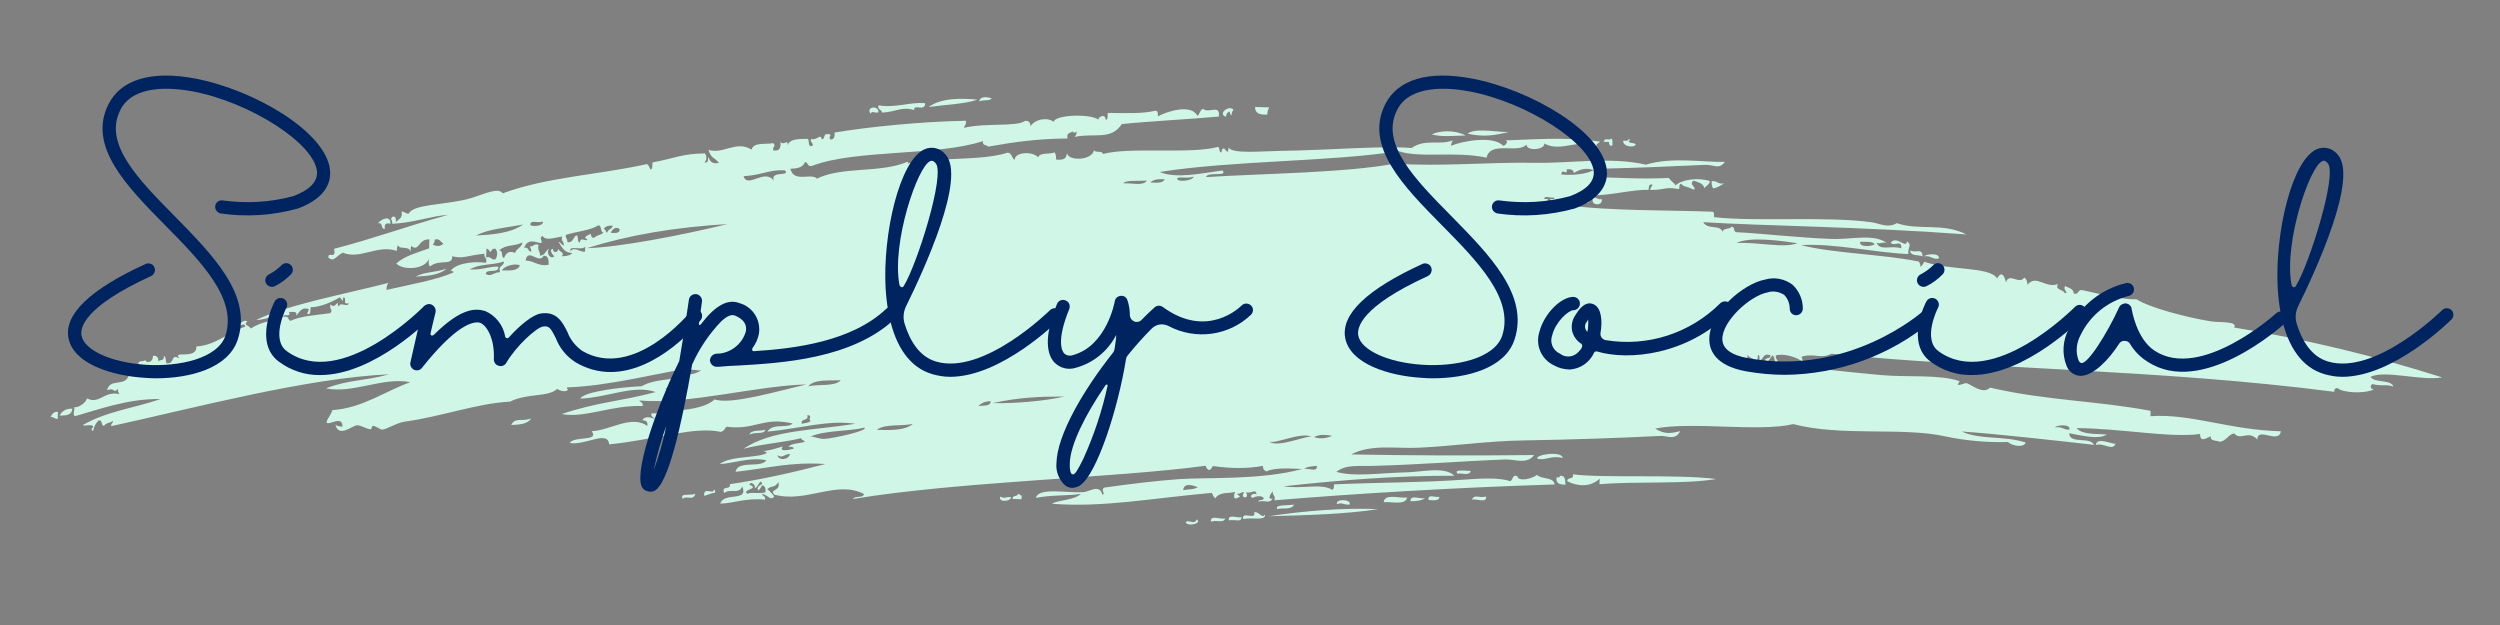
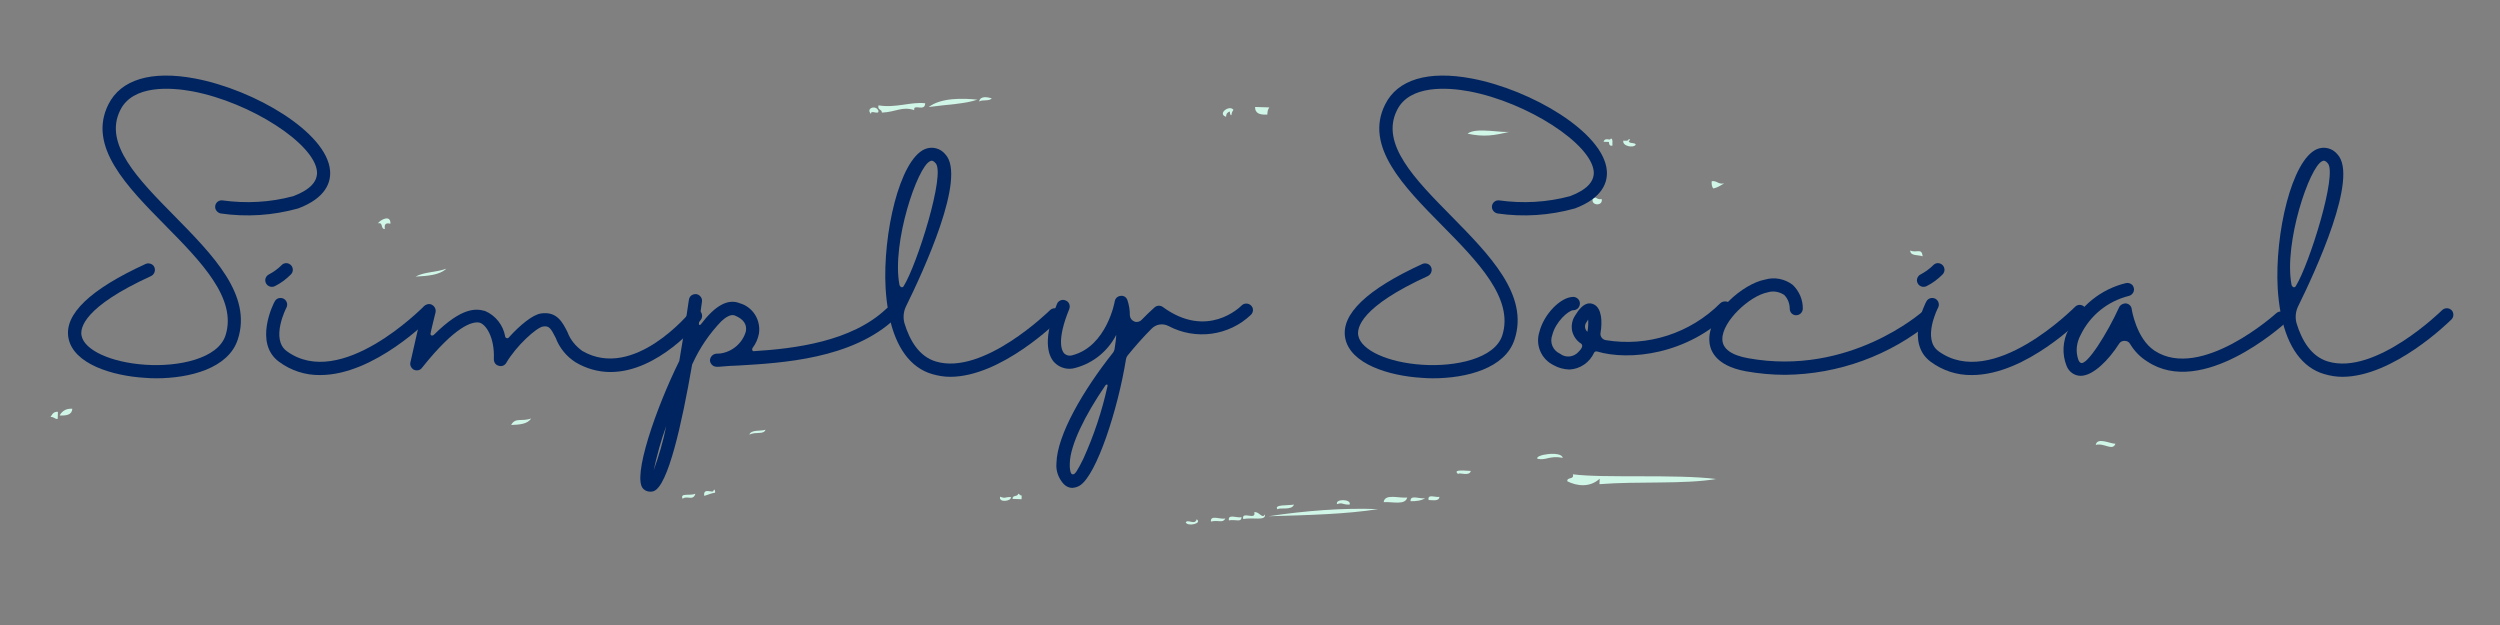
<svg xmlns="http://www.w3.org/2000/svg" width="288" zoomAndPan="magnify" viewBox="0 0 216 54" height="72" preserveAspectRatio="xMidYMid meet" version="1.0">
  <rect x="0" y="0" width="216" height="54" fill="#808080" stroke="none" />
  <defs>
    <g />
    <clipPath id="21935ffbd4">
      <path d="M 84.039 8 L 86 8 L 86 9 L 84.039 9 Z M 84.039 8 " clip-rule="nonzero" />
    </clipPath>
    <clipPath id="908edc3b53">
      <path d="M 18.586 -19.465 L 211.641 30.008 L 197.297 85.988 L 4.242 36.52 Z M 18.586 -19.465 " clip-rule="nonzero" />
    </clipPath>
    <clipPath id="de44385c23">
      <path d="M 18.586 -19.465 L 211.641 30.008 L 197.297 85.988 L 4.242 36.52 Z M 18.586 -19.465 " clip-rule="nonzero" />
    </clipPath>
    <clipPath id="d3c9b88942">
      <path d="M 80 8.535 L 84.766 8.535 L 84.766 9.262 L 80 9.262 Z M 80 8.535 " clip-rule="nonzero" />
    </clipPath>
    <clipPath id="ae2842666e">
      <path d="M 18.586 -19.465 L 211.641 30.008 L 197.297 85.988 L 4.242 36.52 Z M 18.586 -19.465 " clip-rule="nonzero" />
    </clipPath>
    <clipPath id="f8d130beab">
      <path d="M 18.586 -19.465 L 211.641 30.008 L 197.297 85.988 L 4.242 36.52 Z M 18.586 -19.465 " clip-rule="nonzero" />
    </clipPath>
    <clipPath id="81100a9264">
      <path d="M 108 9 L 110 9 L 110 9.988 L 108 9.988 Z M 108 9 " clip-rule="nonzero" />
    </clipPath>
    <clipPath id="20f56a75ec">
      <path d="M 18.586 -19.465 L 211.641 30.008 L 197.297 85.988 L 4.242 36.52 Z M 18.586 -19.465 " clip-rule="nonzero" />
    </clipPath>
    <clipPath id="d3c720ae0b">
      <path d="M 18.586 -19.465 L 211.641 30.008 L 197.297 85.988 L 4.242 36.52 Z M 18.586 -19.465 " clip-rule="nonzero" />
    </clipPath>
    <clipPath id="67e27a16d4">
      <path d="M 105.094 9.262 L 107 9.262 L 107 10.715 L 105.094 10.715 Z M 105.094 9.262 " clip-rule="nonzero" />
    </clipPath>
    <clipPath id="27830bbb88">
      <path d="M 18.586 -19.465 L 211.641 30.008 L 197.297 85.988 L 4.242 36.52 Z M 18.586 -19.465 " clip-rule="nonzero" />
    </clipPath>
    <clipPath id="22c8c09674">
      <path d="M 18.586 -19.465 L 211.641 30.008 L 197.297 85.988 L 4.242 36.52 Z M 18.586 -19.465 " clip-rule="nonzero" />
    </clipPath>
    <clipPath id="65ba4bcee7">
      <path d="M 75.328 8.535 L 80 8.535 L 80 9.988 L 75.328 9.988 Z M 75.328 8.535 " clip-rule="nonzero" />
    </clipPath>
    <clipPath id="f6d04ecc45">
      <path d="M 18.586 -19.465 L 211.641 30.008 L 197.297 85.988 L 4.242 36.52 Z M 18.586 -19.465 " clip-rule="nonzero" />
    </clipPath>
    <clipPath id="6b0650f02e">
      <path d="M 18.586 -19.465 L 211.641 30.008 L 197.297 85.988 L 4.242 36.52 Z M 18.586 -19.465 " clip-rule="nonzero" />
    </clipPath>
    <clipPath id="b04fcfe870">
      <path d="M 75 9.262 L 76 9.262 L 76 9.988 L 75 9.988 Z M 75 9.262 " clip-rule="nonzero" />
    </clipPath>
    <clipPath id="385ef8270b">
      <path d="M 18.586 -19.465 L 211.641 30.008 L 197.297 85.988 L 4.242 36.52 Z M 18.586 -19.465 " clip-rule="nonzero" />
    </clipPath>
    <clipPath id="d00932ea27">
      <path d="M 18.586 -19.465 L 211.641 30.008 L 197.297 85.988 L 4.242 36.52 Z M 18.586 -19.465 " clip-rule="nonzero" />
    </clipPath>
    <clipPath id="2f7629d975">
      <path d="M 123.242 11 L 126.875 11 L 126.875 12 L 123.242 12 Z M 123.242 11 " clip-rule="nonzero" />
    </clipPath>
    <clipPath id="9c9478a6a6">
-       <path d="M 18.586 -19.465 L 211.641 30.008 L 197.297 85.988 L 4.242 36.52 Z M 18.586 -19.465 " clip-rule="nonzero" />
-     </clipPath>
+       </clipPath>
    <clipPath id="6b5e2ac297">
      <path d="M 18.586 -19.465 L 211.641 30.008 L 197.297 85.988 L 4.242 36.52 Z M 18.586 -19.465 " clip-rule="nonzero" />
    </clipPath>
    <clipPath id="5f271dac36">
      <path d="M 138.488 11.441 L 139.941 11.441 L 139.941 12.891 L 138.488 12.891 Z M 138.488 11.441 " clip-rule="nonzero" />
    </clipPath>
    <clipPath id="6f1a9c068a">
      <path d="M 18.586 -19.465 L 211.641 30.008 L 197.297 85.988 L 4.242 36.52 Z M 18.586 -19.465 " clip-rule="nonzero" />
    </clipPath>
    <clipPath id="9a7c234e46">
      <path d="M 18.586 -19.465 L 211.641 30.008 L 197.297 85.988 L 4.242 36.52 Z M 18.586 -19.465 " clip-rule="nonzero" />
    </clipPath>
    <clipPath id="8dfb4a49c4">
      <path d="M 147.199 15.07 L 149 15.07 L 149 16.523 L 147.199 16.523 Z M 147.199 15.07 " clip-rule="nonzero" />
    </clipPath>
    <clipPath id="7651673510">
      <path d="M 18.586 -19.465 L 211.641 30.008 L 197.297 85.988 L 4.242 36.52 Z M 18.586 -19.465 " clip-rule="nonzero" />
    </clipPath>
    <clipPath id="66cea3a156">
      <path d="M 18.586 -19.465 L 211.641 30.008 L 197.297 85.988 L 4.242 36.52 Z M 18.586 -19.465 " clip-rule="nonzero" />
    </clipPath>
    <clipPath id="2291255a0d">
      <path d="M 137.035 17 L 138.488 17 L 138.488 17.973 L 137.035 17.973 Z M 137.035 17 " clip-rule="nonzero" />
    </clipPath>
    <clipPath id="b1472a7b11">
      <path d="M 18.586 -19.465 L 211.641 30.008 L 197.297 85.988 L 4.242 36.52 Z M 18.586 -19.465 " clip-rule="nonzero" />
    </clipPath>
    <clipPath id="534b3b602c">
      <path d="M 18.586 -19.465 L 211.641 30.008 L 197.297 85.988 L 4.242 36.52 Z M 18.586 -19.465 " clip-rule="nonzero" />
    </clipPath>
    <clipPath id="6a39e6294b">
      <path d="M 165 21.605 L 166.801 21.605 L 166.801 22.332 L 165 22.332 Z M 165 21.605 " clip-rule="nonzero" />
    </clipPath>
    <clipPath id="b795fc461d">
      <path d="M 18.586 -19.465 L 211.641 30.008 L 197.297 85.988 L 4.242 36.52 Z M 18.586 -19.465 " clip-rule="nonzero" />
    </clipPath>
    <clipPath id="e2f3630848">
      <path d="M 18.586 -19.465 L 211.641 30.008 L 197.297 85.988 L 4.242 36.52 Z M 18.586 -19.465 " clip-rule="nonzero" />
    </clipPath>
    <clipPath id="1479c71cad">
      <path d="M 166.074 21.605 L 167.527 21.605 L 167.527 23 L 166.074 23 Z M 166.074 21.605 " clip-rule="nonzero" />
    </clipPath>
    <clipPath id="61ea5eaa8e">
      <path d="M 18.586 -19.465 L 211.641 30.008 L 197.297 85.988 L 4.242 36.52 Z M 18.586 -19.465 " clip-rule="nonzero" />
    </clipPath>
    <clipPath id="d2fc1358ba">
-       <path d="M 18.586 -19.465 L 211.641 30.008 L 197.297 85.988 L 4.242 36.52 Z M 18.586 -19.465 " clip-rule="nonzero" />
-     </clipPath>
+       </clipPath>
    <clipPath id="303c97a54a">
      <path d="M 32.496 18.699 L 33.949 18.699 L 33.949 20 L 32.496 20 Z M 32.496 18.699 " clip-rule="nonzero" />
    </clipPath>
    <clipPath id="a8825438a5">
      <path d="M 18.586 -19.465 L 211.641 30.008 L 197.297 85.988 L 4.242 36.52 Z M 18.586 -19.465 " clip-rule="nonzero" />
    </clipPath>
    <clipPath id="036589c918">
      <path d="M 18.586 -19.465 L 211.641 30.008 L 197.297 85.988 L 4.242 36.52 Z M 18.586 -19.465 " clip-rule="nonzero" />
    </clipPath>
    <clipPath id="d726dcf8af">
      <path d="M 35.398 23.055 L 39 23.055 L 39 24 L 35.398 24 Z M 35.398 23.055 " clip-rule="nonzero" />
    </clipPath>
    <clipPath id="811dcbe6f2">
      <path d="M 18.586 -19.465 L 211.641 30.008 L 197.297 85.988 L 4.242 36.52 Z M 18.586 -19.465 " clip-rule="nonzero" />
    </clipPath>
    <clipPath id="b0c1ab0986">
      <path d="M 18.586 -19.465 L 211.641 30.008 L 197.297 85.988 L 4.242 36.52 Z M 18.586 -19.465 " clip-rule="nonzero" />
    </clipPath>
    <clipPath id="833a3d8ae9">
      <path d="M 181 38 L 183 38 L 183 39 L 181 39 Z M 181 38 " clip-rule="nonzero" />
    </clipPath>
    <clipPath id="919fd93e36">
      <path d="M 18.586 -19.465 L 211.641 30.008 L 197.297 85.988 L 4.242 36.52 Z M 18.586 -19.465 " clip-rule="nonzero" />
    </clipPath>
    <clipPath id="fccff7cb4b">
      <path d="M 18.586 -19.465 L 211.641 30.008 L 197.297 85.988 L 4.242 36.52 Z M 18.586 -19.465 " clip-rule="nonzero" />
    </clipPath>
    <clipPath id="b2495c4180">
      <path d="M 44.113 36.125 L 46 36.125 L 46 36.852 L 44.113 36.852 Z M 44.113 36.125 " clip-rule="nonzero" />
    </clipPath>
    <clipPath id="2ed06c8fdf">
      <path d="M 18.586 -19.465 L 211.641 30.008 L 197.297 85.988 L 4.242 36.52 Z M 18.586 -19.465 " clip-rule="nonzero" />
    </clipPath>
    <clipPath id="06c9aec258">
      <path d="M 18.586 -19.465 L 211.641 30.008 L 197.297 85.988 L 4.242 36.52 Z M 18.586 -19.465 " clip-rule="nonzero" />
    </clipPath>
    <clipPath id="6e0078208b">
      <path d="M 132.68 39.027 L 135.586 39.027 L 135.586 39.754 L 132.68 39.754 Z M 132.68 39.027 " clip-rule="nonzero" />
    </clipPath>
    <clipPath id="af9fe8c6cc">
      <path d="M 18.586 -19.465 L 211.641 30.008 L 197.297 85.988 L 4.242 36.52 Z M 18.586 -19.465 " clip-rule="nonzero" />
    </clipPath>
    <clipPath id="149a7a6258">
      <path d="M 18.586 -19.465 L 211.641 30.008 L 197.297 85.988 L 4.242 36.52 Z M 18.586 -19.465 " clip-rule="nonzero" />
    </clipPath>
    <clipPath id="330a16c646">
      <path d="M 5 35 L 6.359 35 L 6.359 36 L 5 36 Z M 5 35 " clip-rule="nonzero" />
    </clipPath>
    <clipPath id="d571af52db">
      <path d="M 18.586 -19.465 L 211.641 30.008 L 197.297 85.988 L 4.242 36.52 Z M 18.586 -19.465 " clip-rule="nonzero" />
    </clipPath>
    <clipPath id="af6b3dbf3d">
      <path d="M 18.586 -19.465 L 211.641 30.008 L 197.297 85.988 L 4.242 36.52 Z M 18.586 -19.465 " clip-rule="nonzero" />
    </clipPath>
    <clipPath id="40d8cf194d">
      <path d="M 4.301 35.398 L 5.637 35.398 L 5.637 36.852 L 4.301 36.852 Z M 4.301 35.398 " clip-rule="nonzero" />
    </clipPath>
    <clipPath id="aee7ed058d">
      <path d="M 18.586 -19.465 L 211.641 30.008 L 197.297 85.988 L 4.242 36.52 Z M 18.586 -19.465 " clip-rule="nonzero" />
    </clipPath>
    <clipPath id="59b20ccb19">
      <path d="M 18.586 -19.465 L 211.641 30.008 L 197.297 85.988 L 4.242 36.52 Z M 18.586 -19.465 " clip-rule="nonzero" />
    </clipPath>
    <clipPath id="9f44fa4061">
      <path d="M 125.422 40.48 L 127.598 40.48 L 127.598 41 L 125.422 41 Z M 125.422 40.48 " clip-rule="nonzero" />
    </clipPath>
    <clipPath id="bae81a672f">
      <path d="M 18.586 -19.465 L 211.641 30.008 L 197.297 85.988 L 4.242 36.52 Z M 18.586 -19.465 " clip-rule="nonzero" />
    </clipPath>
    <clipPath id="a32fb2c4a4">
      <path d="M 18.586 -19.465 L 211.641 30.008 L 197.297 85.988 L 4.242 36.52 Z M 18.586 -19.465 " clip-rule="nonzero" />
    </clipPath>
    <clipPath id="ab276a55be">
-       <path d="M 134.133 41 L 135.586 41 L 135.586 41.93 L 134.133 41.93 Z M 134.133 41 " clip-rule="nonzero" />
-     </clipPath>
+       </clipPath>
    <clipPath id="fd798d773f">
      <path d="M 18.586 -19.465 L 211.641 30.008 L 197.297 85.988 L 4.242 36.52 Z M 18.586 -19.465 " clip-rule="nonzero" />
    </clipPath>
    <clipPath id="d2eb22abb8">
      <path d="M 18.586 -19.465 L 211.641 30.008 L 197.297 85.988 L 4.242 36.52 Z M 18.586 -19.465 " clip-rule="nonzero" />
    </clipPath>
    <clipPath id="e19da97b87">
      <path d="M 127 42.656 L 129 42.656 L 129 43.383 L 127 43.383 Z M 127 42.656 " clip-rule="nonzero" />
    </clipPath>
    <clipPath id="28ed1a2c9e">
      <path d="M 18.586 -19.465 L 211.641 30.008 L 197.297 85.988 L 4.242 36.52 Z M 18.586 -19.465 " clip-rule="nonzero" />
    </clipPath>
    <clipPath id="d458460bf8">
-       <path d="M 18.586 -19.465 L 211.641 30.008 L 197.297 85.988 L 4.242 36.52 Z M 18.586 -19.465 " clip-rule="nonzero" />
-     </clipPath>
+       </clipPath>
    <clipPath id="51ad41d476">
      <path d="M 123.242 42.656 L 124.695 42.656 L 124.695 43.383 L 123.242 43.383 Z M 123.242 42.656 " clip-rule="nonzero" />
    </clipPath>
    <clipPath id="4fbe11b4e8">
      <path d="M 18.586 -19.465 L 211.641 30.008 L 197.297 85.988 L 4.242 36.52 Z M 18.586 -19.465 " clip-rule="nonzero" />
    </clipPath>
    <clipPath id="7ebf3aa5b3">
      <path d="M 18.586 -19.465 L 211.641 30.008 L 197.297 85.988 L 4.242 36.52 Z M 18.586 -19.465 " clip-rule="nonzero" />
    </clipPath>
    <clipPath id="5841d9aaad">
      <path d="M 119 42.656 L 121.793 42.656 L 121.793 44 L 119 44 Z M 119 42.656 " clip-rule="nonzero" />
    </clipPath>
    <clipPath id="175a5a6868">
      <path d="M 18.586 -19.465 L 211.641 30.008 L 197.297 85.988 L 4.242 36.52 Z M 18.586 -19.465 " clip-rule="nonzero" />
    </clipPath>
    <clipPath id="a28cb3265a">
      <path d="M 18.586 -19.465 L 211.641 30.008 L 197.297 85.988 L 4.242 36.52 Z M 18.586 -19.465 " clip-rule="nonzero" />
    </clipPath>
    <clipPath id="c7a32f7b5e">
      <path d="M 121.793 42.656 L 123.242 42.656 L 123.242 43.383 L 121.793 43.383 Z M 121.793 42.656 " clip-rule="nonzero" />
    </clipPath>
    <clipPath id="a8389a1ca9">
      <path d="M 18.586 -19.465 L 211.641 30.008 L 197.297 85.988 L 4.242 36.52 Z M 18.586 -19.465 " clip-rule="nonzero" />
    </clipPath>
    <clipPath id="7a046a9d8c">
      <path d="M 18.586 -19.465 L 211.641 30.008 L 197.297 85.988 L 4.242 36.52 Z M 18.586 -19.465 " clip-rule="nonzero" />
    </clipPath>
    <clipPath id="e4c5c8b26c">
      <path d="M 115.258 43 L 116.711 43 L 116.711 44 L 115.258 44 Z M 115.258 43 " clip-rule="nonzero" />
    </clipPath>
    <clipPath id="bda2b31bb8">
      <path d="M 18.586 -19.465 L 211.641 30.008 L 197.297 85.988 L 4.242 36.52 Z M 18.586 -19.465 " clip-rule="nonzero" />
    </clipPath>
    <clipPath id="d7dbbfe2fb">
      <path d="M 18.586 -19.465 L 211.641 30.008 L 197.297 85.988 L 4.242 36.52 Z M 18.586 -19.465 " clip-rule="nonzero" />
    </clipPath>
    <clipPath id="02a9a78340">
      <path d="M 87 42 L 88.398 42 L 88.398 43.383 L 87 43.383 Z M 87 42 " clip-rule="nonzero" />
    </clipPath>
    <clipPath id="dfec77bf7f">
      <path d="M 18.586 -19.465 L 211.641 30.008 L 197.297 85.988 L 4.242 36.52 Z M 18.586 -19.465 " clip-rule="nonzero" />
    </clipPath>
    <clipPath id="6354ef0e80">
      <path d="M 18.586 -19.465 L 211.641 30.008 L 197.297 85.988 L 4.242 36.52 Z M 18.586 -19.465 " clip-rule="nonzero" />
    </clipPath>
    <clipPath id="9cd08e1939">
      <path d="M 110.176 43.383 L 112 43.383 L 112 44.109 L 110.176 44.109 Z M 110.176 43.383 " clip-rule="nonzero" />
    </clipPath>
    <clipPath id="535908fb3e">
      <path d="M 18.586 -19.465 L 211.641 30.008 L 197.297 85.988 L 4.242 36.52 Z M 18.586 -19.465 " clip-rule="nonzero" />
    </clipPath>
    <clipPath id="d59eaea64e">
      <path d="M 18.586 -19.465 L 211.641 30.008 L 197.297 85.988 L 4.242 36.52 Z M 18.586 -19.465 " clip-rule="nonzero" />
    </clipPath>
    <clipPath id="dd3feb7734">
      <path d="M 109.449 43.383 L 119.613 43.383 L 119.613 44.836 L 109.449 44.836 Z M 109.449 43.383 " clip-rule="nonzero" />
    </clipPath>
    <clipPath id="6abfef2239">
      <path d="M 18.586 -19.465 L 211.641 30.008 L 197.297 85.988 L 4.242 36.52 Z M 18.586 -19.465 " clip-rule="nonzero" />
    </clipPath>
    <clipPath id="60be012e6b">
      <path d="M 18.586 -19.465 L 211.641 30.008 L 197.297 85.988 L 4.242 36.52 Z M 18.586 -19.465 " clip-rule="nonzero" />
    </clipPath>
    <clipPath id="485422fe38">
      <path d="M 86.219 42.656 L 87.672 42.656 L 87.672 43.383 L 86.219 43.383 Z M 86.219 42.656 " clip-rule="nonzero" />
    </clipPath>
    <clipPath id="98aae94d43">
      <path d="M 18.586 -19.465 L 211.641 30.008 L 197.297 85.988 L 4.242 36.52 Z M 18.586 -19.465 " clip-rule="nonzero" />
    </clipPath>
    <clipPath id="599d6f59b0">
      <path d="M 18.586 -19.465 L 211.641 30.008 L 197.297 85.988 L 4.242 36.52 Z M 18.586 -19.465 " clip-rule="nonzero" />
    </clipPath>
    <clipPath id="2b6748ed64">
      <path d="M 107.273 44.109 L 109.449 44.109 L 109.449 45 L 107.273 45 Z M 107.273 44.109 " clip-rule="nonzero" />
    </clipPath>
    <clipPath id="f0bbd9886d">
      <path d="M 18.586 -19.465 L 211.641 30.008 L 197.297 85.988 L 4.242 36.52 Z M 18.586 -19.465 " clip-rule="nonzero" />
    </clipPath>
    <clipPath id="198255982c">
      <path d="M 18.586 -19.465 L 211.641 30.008 L 197.297 85.988 L 4.242 36.52 Z M 18.586 -19.465 " clip-rule="nonzero" />
    </clipPath>
    <clipPath id="42184f28b5">
      <path d="M 106 44.109 L 107.273 44.109 L 107.273 45 L 106 45 Z M 106 44.109 " clip-rule="nonzero" />
    </clipPath>
    <clipPath id="0afa1fcfab">
      <path d="M 18.586 -19.465 L 211.641 30.008 L 197.297 85.988 L 4.242 36.52 Z M 18.586 -19.465 " clip-rule="nonzero" />
    </clipPath>
    <clipPath id="1ebdf4620c">
      <path d="M 18.586 -19.465 L 211.641 30.008 L 197.297 85.988 L 4.242 36.52 Z M 18.586 -19.465 " clip-rule="nonzero" />
    </clipPath>
    <clipPath id="10900f4b66">
      <path d="M 104.367 44.109 L 106 44.109 L 106 45.562 L 104.367 45.562 Z M 104.367 44.109 " clip-rule="nonzero" />
    </clipPath>
    <clipPath id="e7647ba3a5">
      <path d="M 18.586 -19.465 L 211.641 30.008 L 197.297 85.988 L 4.242 36.52 Z M 18.586 -19.465 " clip-rule="nonzero" />
    </clipPath>
    <clipPath id="60767f4ca4">
      <path d="M 18.586 -19.465 L 211.641 30.008 L 197.297 85.988 L 4.242 36.52 Z M 18.586 -19.465 " clip-rule="nonzero" />
    </clipPath>
    <clipPath id="675c2434a7">
      <path d="M 6.359 9.262 L 211.086 9.262 L 211.086 44 L 6.359 44 Z M 6.359 9.262 " clip-rule="nonzero" />
    </clipPath>
    <clipPath id="67ddff4a4d">
      <path d="M 18.586 -19.465 L 211.641 30.008 L 197.297 85.988 L 4.242 36.52 Z M 18.586 -19.465 " clip-rule="nonzero" />
    </clipPath>
    <clipPath id="d7dd65b163">
      <path d="M 18.586 -19.465 L 211.641 30.008 L 197.297 85.988 L 4.242 36.52 Z M 18.586 -19.465 " clip-rule="nonzero" />
    </clipPath>
    <clipPath id="48c85fec99">
-       <path d="M 20.168 -19.031 L 212.043 30.137 L 197.719 86.035 L 5.844 36.867 Z M 20.168 -19.031 " clip-rule="nonzero" />
-     </clipPath>
+       </clipPath>
    <clipPath id="67c1e9777b">
      <path d="M 20.168 -19.031 L 211.668 30.039 L 197.391 85.75 L 5.891 36.684 Z M 20.168 -19.031 " clip-rule="nonzero" />
    </clipPath>
    <clipPath id="58c02efea1">
      <path d="M 126.148 11 L 131 11 L 131 12 L 126.148 12 Z M 126.148 11 " clip-rule="nonzero" />
    </clipPath>
    <clipPath id="ee605901ab">
      <path d="M 18.586 -19.465 L 211.641 30.008 L 197.297 85.988 L 4.242 36.52 Z M 18.586 -19.465 " clip-rule="nonzero" />
    </clipPath>
    <clipPath id="a2cac0529d">
      <path d="M 18.586 -19.465 L 211.641 30.008 L 197.297 85.988 L 4.242 36.52 Z M 18.586 -19.465 " clip-rule="nonzero" />
    </clipPath>
    <clipPath id="cabb7d3fe1">
      <path d="M 140 12 L 141.395 12 L 141.395 12.891 L 140 12.891 Z M 140 12 " clip-rule="nonzero" />
    </clipPath>
    <clipPath id="a6ce6843b4">
      <path d="M 18.586 -19.465 L 211.641 30.008 L 197.297 85.988 L 4.242 36.52 Z M 18.586 -19.465 " clip-rule="nonzero" />
    </clipPath>
    <clipPath id="50c61630b4">
      <path d="M 18.586 -19.465 L 211.641 30.008 L 197.297 85.988 L 4.242 36.52 Z M 18.586 -19.465 " clip-rule="nonzero" />
    </clipPath>
    <clipPath id="6f0caedd52">
      <path d="M 64.438 37 L 66.617 37 L 66.617 37.574 L 64.438 37.574 Z M 64.438 37 " clip-rule="nonzero" />
    </clipPath>
    <clipPath id="ab95f19d94">
      <path d="M 18.586 -19.465 L 211.641 30.008 L 197.297 85.988 L 4.242 36.52 Z M 18.586 -19.465 " clip-rule="nonzero" />
    </clipPath>
    <clipPath id="953297c24c">
      <path d="M 18.586 -19.465 L 211.641 30.008 L 197.297 85.988 L 4.242 36.52 Z M 18.586 -19.465 " clip-rule="nonzero" />
    </clipPath>
    <clipPath id="70eb42d568">
      <path d="M 135 40.48 L 148.652 40.48 L 148.652 41.93 L 135 41.93 Z M 135 40.48 " clip-rule="nonzero" />
    </clipPath>
    <clipPath id="5a7b4d4955">
      <path d="M 18.586 -19.465 L 211.641 30.008 L 197.297 85.988 L 4.242 36.52 Z M 18.586 -19.465 " clip-rule="nonzero" />
    </clipPath>
    <clipPath id="f6b44f5f13">
      <path d="M 18.586 -19.465 L 211.641 30.008 L 197.297 85.988 L 4.242 36.52 Z M 18.586 -19.465 " clip-rule="nonzero" />
    </clipPath>
    <clipPath id="2de09be5b8">
      <path d="M 60.809 42 L 62 42 L 62 43 L 60.809 43 Z M 60.809 42 " clip-rule="nonzero" />
    </clipPath>
    <clipPath id="9b59dc7151">
      <path d="M 18.586 -19.465 L 211.641 30.008 L 197.297 85.988 L 4.242 36.52 Z M 18.586 -19.465 " clip-rule="nonzero" />
    </clipPath>
    <clipPath id="51914b2baf">
      <path d="M 18.586 -19.465 L 211.641 30.008 L 197.297 85.988 L 4.242 36.52 Z M 18.586 -19.465 " clip-rule="nonzero" />
    </clipPath>
    <clipPath id="c4e88eb0c5">
      <path d="M 58.633 42.656 L 60.082 42.656 L 60.082 43.383 L 58.633 43.383 Z M 58.633 42.656 " clip-rule="nonzero" />
    </clipPath>
    <clipPath id="d4866ccdc6">
      <path d="M 18.586 -19.465 L 211.641 30.008 L 197.297 85.988 L 4.242 36.52 Z M 18.586 -19.465 " clip-rule="nonzero" />
    </clipPath>
    <clipPath id="e23dab5cc5">
      <path d="M 18.586 -19.465 L 211.641 30.008 L 197.297 85.988 L 4.242 36.52 Z M 18.586 -19.465 " clip-rule="nonzero" />
    </clipPath>
    <clipPath id="f4ae887a13">
      <path d="M 102.191 44.836 L 103.641 44.836 L 103.641 45.562 L 102.191 45.562 Z M 102.191 44.836 " clip-rule="nonzero" />
    </clipPath>
    <clipPath id="689e8fc7f3">
      <path d="M 18.586 -19.465 L 211.641 30.008 L 197.297 85.988 L 4.242 36.52 Z M 18.586 -19.465 " clip-rule="nonzero" />
    </clipPath>
    <clipPath id="ef54886e15">
      <path d="M 18.586 -19.465 L 211.641 30.008 L 197.297 85.988 L 4.242 36.52 Z M 18.586 -19.465 " clip-rule="nonzero" />
    </clipPath>
  </defs>
  <g clip-path="url(#21935ffbd4)">
    <g clip-path="url(#908edc3b53)">
      <g clip-path="url(#de44385c23)">
        <path fill="#d0f6e8" d="M 85.684 8.492 C 85.496 8.77 84.875 8.586 84.594 8.77 C 84.703 8.234 85.371 8.41 85.684 8.492 " fill-opacity="1" fill-rule="evenodd" />
      </g>
    </g>
  </g>
  <g clip-path="url(#d3c9b88942)">
    <g clip-path="url(#ae2842666e)">
      <g clip-path="url(#f8d130beab)">
        <path fill="#d0f6e8" d="M 84.445 8.609 C 83.418 8.98 81.793 9.031 80.238 9.246 C 81.312 8.434 83.172 8.48 84.445 8.609 " fill-opacity="1" fill-rule="evenodd" />
      </g>
    </g>
  </g>
  <g clip-path="url(#81100a9264)">
    <g clip-path="url(#20f56a75ec)">
      <g clip-path="url(#d3c720ae0b)">
        <path fill="#d0f6e8" d="M 108.438 9.242 C 108.848 9.254 109.262 9.27 109.676 9.281 C 109.551 9.422 109.5 9.629 109.5 9.898 C 108.871 9.938 108.422 9.805 108.438 9.242 " fill-opacity="1" fill-rule="evenodd" />
      </g>
    </g>
  </g>
  <g clip-path="url(#67e27a16d4)">
    <g clip-path="url(#27830bbb88)">
      <g clip-path="url(#22c8c09674)">
        <path fill="#d0f6e8" d="M 106.57 9.492 C 106.484 9.613 106.402 9.734 106.398 9.953 C 106.25 9.941 106.285 9.758 106.254 9.633 C 106.062 9.695 105.934 9.824 105.93 10.09 C 105.148 9.836 106.227 9.02 106.57 9.492 " fill-opacity="1" fill-rule="evenodd" />
      </g>
    </g>
  </g>
  <g clip-path="url(#65ba4bcee7)">
    <g clip-path="url(#f6d04ecc45)">
      <g clip-path="url(#6b0650f02e)">
        <path fill="#d0f6e8" d="M 79.938 8.922 C 79.922 9.703 78.883 8.918 78.992 9.512 C 77.922 9.168 77.449 9.672 76.195 9.73 C 76.203 9.422 75.781 9.52 75.906 9.102 C 77.383 9.355 78.711 8.777 79.938 8.922 " fill-opacity="1" fill-rule="evenodd" />
      </g>
    </g>
  </g>
  <g clip-path="url(#b04fcfe870)">
    <g clip-path="url(#385ef8270b)">
      <g clip-path="url(#d00932ea27)">
        <path fill="#d0f6e8" d="M 75.891 9.562 C 75.988 9.988 75.164 9.43 75.266 9.855 C 74.75 9.352 75.688 9.031 75.891 9.562 " fill-opacity="1" fill-rule="evenodd" />
      </g>
    </g>
  </g>
  <g clip-path="url(#2f7629d975)">
    <g clip-path="url(#9c9478a6a6)">
      <g clip-path="url(#6b5e2ac297)">
        <path fill="#d0f6e8" d="M 126.637 11.703 C 125.465 11.742 124.516 11.844 123.695 11.605 C 124.43 11.297 125.574 11.176 126.637 11.703 " fill-opacity="1" fill-rule="evenodd" />
      </g>
    </g>
  </g>
  <g clip-path="url(#5f271dac36)">
    <g clip-path="url(#6f1a9c068a)">
      <g clip-path="url(#9a7c234e46)">
        <path fill="#d0f6e8" d="M 139.18 11.961 C 139.387 12.012 139.293 12.352 139.312 12.582 C 139.047 12.633 139.023 12.453 139.012 12.262 C 138.859 12.258 138.703 12.254 138.547 12.25 C 138.703 11.801 139.121 12.223 139.18 11.961 " fill-opacity="1" fill-rule="evenodd" />
      </g>
    </g>
  </g>
  <g clip-path="url(#8dfb4a49c4)">
    <g clip-path="url(#7651673510)">
      <g clip-path="url(#66cea3a156)">
        <path fill="#d0f6e8" d="M 147.891 15.652 C 148.379 15.594 148.426 15.953 148.969 15.844 C 148.668 16.008 148.41 16.215 148.023 16.281 C 147.906 16.137 147.871 15.926 147.891 15.652 " fill-opacity="1" fill-rule="evenodd" />
      </g>
    </g>
  </g>
  <g clip-path="url(#2291255a0d)">
    <g clip-path="url(#b1472a7b11)">
      <g clip-path="url(#534b3b602c)">
        <path fill="#d0f6e8" d="M 138.387 17.203 C 138.516 17.828 137.441 17.793 137.613 17.176 C 137.918 16.895 137.891 17.277 138.387 17.203 " fill-opacity="1" fill-rule="evenodd" />
      </g>
    </g>
  </g>
  <g clip-path="url(#6a39e6294b)">
    <g clip-path="url(#b795fc461d)">
      <g clip-path="url(#e2f3630848)">
        <path fill="#d0f6e8" d="M 165.043 21.641 C 165.594 21.898 166.043 21.379 166.113 22.145 C 165.734 21.996 165.039 22.145 165.043 21.641 " fill-opacity="1" fill-rule="evenodd" />
      </g>
    </g>
  </g>
  <g clip-path="url(#1479c71cad)">
    <g clip-path="url(#61ea5eaa8e)">
      <g clip-path="url(#d2fc1358ba)">
        <path fill="#d0f6e8" d="M 166.27 22.148 C 166.352 21.938 167.676 21.82 167.5 22.344 C 166.926 22.434 166.844 22.059 166.27 22.148 " fill-opacity="1" fill-rule="evenodd" />
      </g>
    </g>
  </g>
  <g clip-path="url(#303c97a54a)">
    <g clip-path="url(#a8825438a5)">
      <g clip-path="url(#036589c918)">
        <path fill="#d0f6e8" d="M 33.734 19.332 C 33.336 19.227 33.176 19.375 33.258 19.781 C 32.848 19.816 33.152 19.176 32.652 19.297 C 32.844 19 33.766 18.492 33.734 19.332 " fill-opacity="1" fill-rule="evenodd" />
      </g>
    </g>
  </g>
  <g clip-path="url(#d726dcf8af)">
    <g clip-path="url(#811dcbe6f2)">
      <g clip-path="url(#b0c1ab0986)">
        <path fill="#d0f6e8" d="M 38.566 23.211 C 37.988 23.766 36.961 23.844 35.906 23.898 C 36.629 23.488 37.766 23.527 38.566 23.211 " fill-opacity="1" fill-rule="evenodd" />
      </g>
    </g>
  </g>
  <g clip-path="url(#833a3d8ae9)">
    <g clip-path="url(#919fd93e36)">
      <g clip-path="url(#fccff7cb4b)">
        <path fill="#d0f6e8" d="M 182.777 38.34 C 182.52 39.004 181.809 38.238 181.07 38.441 C 181.203 37.734 182.344 38.355 182.777 38.34 " fill-opacity="1" fill-rule="evenodd" />
      </g>
    </g>
  </g>
  <g clip-path="url(#b2495c4180)">
    <g clip-path="url(#2ed06c8fdf)">
      <g clip-path="url(#06c9aec258)">
        <path fill="#d0f6e8" d="M 45.887 36.156 C 45.59 36.641 44.891 36.691 44.164 36.719 C 44.523 36.035 45.082 36.453 45.887 36.156 " fill-opacity="1" fill-rule="evenodd" />
      </g>
    </g>
  </g>
  <g clip-path="url(#6e0078208b)">
    <g clip-path="url(#af9fe8c6cc)">
      <g clip-path="url(#149a7a6258)">
        <path fill="#d0f6e8" d="M 135.02 39.555 C 133.859 39.344 133.59 39.801 132.844 39.641 C 132.531 39.305 134.906 38.914 135.02 39.555 " fill-opacity="1" fill-rule="evenodd" />
      </g>
    </g>
  </g>
  <g clip-path="url(#330a16c646)">
    <g clip-path="url(#d571af52db)">
      <g clip-path="url(#af6b3dbf3d)">
        <path fill="#d0f6e8" d="M 6.25 35.312 C 6.215 35.863 5.719 35.918 5.148 35.898 C 5.355 35.535 5.672 35.285 6.25 35.312 " fill-opacity="1" fill-rule="evenodd" />
      </g>
    </g>
  </g>
  <g clip-path="url(#40d8cf194d)">
    <g clip-path="url(#aee7ed058d)">
      <g clip-path="url(#59b20ccb19)">
        <path fill="#d0f6e8" d="M 5.004 35.582 C 4.996 35.789 4.988 35.996 4.984 36.199 C 4.707 36.211 4.664 36.004 4.367 36.027 C 4.508 35.805 4.617 35.547 5.004 35.582 " fill-opacity="1" fill-rule="evenodd" />
      </g>
    </g>
  </g>
  <g clip-path="url(#9f44fa4061)">
    <g clip-path="url(#bae81a672f)">
      <g clip-path="url(#a32fb2c4a4)">
        <path fill="#d0f6e8" d="M 127.078 40.688 C 126.957 41.207 126.039 40.766 125.984 40.957 C 125.426 40.508 126.719 40.688 127.078 40.688 " fill-opacity="1" fill-rule="evenodd" />
      </g>
    </g>
  </g>
  <g clip-path="url(#ab276a55be)">
    <g clip-path="url(#fd798d773f)">
      <g clip-path="url(#d2eb22abb8)">
        <path fill="#d0f6e8" d="M 134.812 41.102 C 135.246 41.09 135.246 41.492 135.25 41.887 C 134.797 41.859 134.379 41.805 134.496 41.242 C 134.676 41.277 134.773 41.219 134.812 41.102 " fill-opacity="1" fill-rule="evenodd" />
      </g>
    </g>
  </g>
  <g clip-path="url(#e19da97b87)">
    <g clip-path="url(#28ed1a2c9e)">
      <g clip-path="url(#d458460bf8)">
        <path fill="#d0f6e8" d="M 128.398 42.902 C 128.473 43.516 127.543 43.055 127.152 43.172 C 127.449 42.664 127.719 43.062 128.398 42.902 " fill-opacity="1" fill-rule="evenodd" />
      </g>
    </g>
  </g>
  <g clip-path="url(#51ad41d476)">
    <g clip-path="url(#4fbe11b4e8)">
      <g clip-path="url(#7ebf3aa5b3)">
        <path fill="#d0f6e8" d="M 124.371 42.926 C 124.34 43.316 123.844 43.215 123.434 43.203 C 123.305 42.637 124.047 43.008 124.371 42.926 " fill-opacity="1" fill-rule="evenodd" />
      </g>
    </g>
  </g>
  <g clip-path="url(#5841d9aaad)">
    <g clip-path="url(#175a5a6868)">
      <g clip-path="url(#a28cb3265a)">
        <path fill="#d0f6e8" d="M 121.582 42.988 C 121.422 43.668 120.312 43.34 119.551 43.383 C 119.641 42.625 120.852 43.062 121.582 42.988 " fill-opacity="1" fill-rule="evenodd" />
      </g>
    </g>
  </g>
  <g clip-path="url(#c7a32f7b5e)">
    <g clip-path="url(#a8389a1ca9)">
      <g clip-path="url(#7a046a9d8c)">
        <path fill="#d0f6e8" d="M 123.129 43.039 C 122.836 43.254 122.383 43.309 121.875 43.305 C 121.805 42.691 122.734 43.152 123.129 43.039 " fill-opacity="1" fill-rule="evenodd" />
      </g>
    </g>
  </g>
  <g clip-path="url(#e4c5c8b26c)">
    <g clip-path="url(#bda2b31bb8)">
      <g clip-path="url(#d7dbbfe2fb)">
        <path fill="#d0f6e8" d="M 116.602 43.598 C 115.957 43.617 116.004 43.375 115.52 43.562 C 115.336 43.066 116.816 43.117 116.602 43.598 " fill-opacity="1" fill-rule="evenodd" />
      </g>
    </g>
  </g>
  <g clip-path="url(#02a9a78340)">
    <g clip-path="url(#dfec77bf7f)">
      <g clip-path="url(#6354ef0e80)">
        <path fill="#d0f6e8" d="M 87.969 42.656 C 88.098 42.688 88.117 42.812 88.273 42.82 C 88.273 42.922 88.266 43.027 88.262 43.133 C 88.004 43.121 87.746 43.109 87.488 43.105 C 87.453 42.746 87.941 42.945 87.969 42.656 " fill-opacity="1" fill-rule="evenodd" />
      </g>
    </g>
  </g>
  <g clip-path="url(#9cd08e1939)">
    <g clip-path="url(#535908fb3e)">
      <g clip-path="url(#d59eaea64e)">
        <path fill="#d0f6e8" d="M 111.797 43.594 C 111.629 44.141 110.469 43.809 110.391 44.012 C 109.98 43.566 111.383 43.691 111.797 43.594 " fill-opacity="1" fill-rule="evenodd" />
      </g>
    </g>
  </g>
  <g clip-path="url(#dd3feb7734)">
    <g clip-path="url(#6abfef2239)">
      <g clip-path="url(#60be012e6b)">
        <path fill="#d0f6e8" d="M 119.07 43.988 C 116.344 44.418 113.246 44.5 109.598 44.605 C 112.754 44.125 116.094 43.867 119.07 43.988 " fill-opacity="1" fill-rule="evenodd" />
      </g>
    </g>
  </g>
  <g clip-path="url(#485422fe38)">
    <g clip-path="url(#98aae94d43)">
      <g clip-path="url(#599d6f59b0)">
        <path fill="#d0f6e8" d="M 86.41 42.914 C 86.895 43.102 86.762 42.938 87.34 42.945 C 87.422 43.301 86.25 43.473 86.41 42.914 " fill-opacity="1" fill-rule="evenodd" />
      </g>
    </g>
  </g>
  <g clip-path="url(#2b6748ed64)">
    <g clip-path="url(#f0bbd9886d)">
      <g clip-path="url(#198255982c)">
        <path fill="#d0f6e8" d="M 108.367 44.258 C 108.766 44.148 109.059 44.887 109.293 44.441 C 109.395 45.047 108.227 44.672 107.418 44.844 C 107.223 44.102 108.566 45.004 108.367 44.258 " fill-opacity="1" fill-rule="evenodd" />
      </g>
    </g>
  </g>
  <g clip-path="url(#42184f28b5)">
    <g clip-path="url(#0afa1fcfab)">
      <g clip-path="url(#1ebdf4620c)">
        <path fill="#d0f6e8" d="M 107.27 44.684 C 107.25 45.16 106.809 44.859 106.176 44.957 C 106.07 44.367 106.914 44.785 107.27 44.684 " fill-opacity="1" fill-rule="evenodd" />
      </g>
    </g>
  </g>
  <g clip-path="url(#10900f4b66)">
    <g clip-path="url(#e7647ba3a5)">
      <g clip-path="url(#60767f4ca4)">
        <path fill="#d0f6e8" d="M 105.871 44.797 C 105.645 45.23 105.297 44.906 104.625 45.062 C 104.551 44.445 105.48 44.91 105.871 44.797 " fill-opacity="1" fill-rule="evenodd" />
      </g>
    </g>
  </g>
  <g clip-path="url(#675c2434a7)">
    <g clip-path="url(#67ddff4a4d)">
      <g clip-path="url(#d7dd65b163)">
        <g clip-path="url(#48c85fec99)">
          <g clip-path="url(#67c1e9777b)">
            <path fill="#d0f6e8" d="M 65.691 41.609 C 65.531 41.812 65.422 42.066 65.207 42.215 C 65.355 41.898 64.832 41.508 64.754 41.891 C 65.711 42.23 64.004 42.312 64.574 42.656 C 65.117 42.5 65.289 42.676 66.125 42.551 C 66.18 42.199 66.105 41.973 65.836 41.926 C 65.758 42.105 65.66 42.273 65.516 42.379 C 65.238 41.848 66.23 41.898 65.691 41.609 Z M 102.234 42.348 C 102.648 42.262 103.203 42.312 103.484 42.082 C 102.977 41.902 102.277 41.703 102.234 42.348 Z M 67.164 39.332 C 67.293 39.848 68.164 39.727 68.25 39.215 C 67.695 39.254 67.668 39.613 67.164 39.332 Z M 112.676 40.523 C 113.027 40.422 113.875 40.844 113.766 40.25 C 113.363 40.297 112.914 40.301 112.676 40.523 Z M 71.238 37.918 C 72.016 37.879 75.113 37.191 74.676 36.949 C 73.203 37.297 71.277 37.16 70.008 37.727 C 70.297 37.684 70.758 37.945 71.238 37.918 Z M 75.758 37.141 C 76.988 37.172 78.215 37.199 78.871 36.621 C 77.891 36.852 76.445 36.59 75.758 37.141 Z M 109.656 38.102 C 110.176 38.836 113.25 37.461 113.387 37.758 C 112.434 37.223 109.945 38.516 109.656 38.102 Z M 113.539 37.762 C 113.961 37.945 114.645 37.883 115.09 37.656 C 114.566 37.574 114.047 37.484 113.539 37.762 Z M 69.27 36.613 C 69.547 36.539 69.914 36.559 70.051 36.332 C 69.73 36.273 70.293 35.918 69.754 35.855 C 69.902 36.441 69.168 36.086 69.27 36.613 Z M 84.5 35.102 C 84.883 34.98 85.57 35.18 85.598 34.672 C 85.078 34.652 84.773 34.859 84.5 35.102 Z M 57.438 33.59 C 58.027 33.633 58.562 33.621 58.84 33.328 C 58.465 33.008 57.863 33.477 57.438 33.59 Z M 85.75 34.832 C 87.746 34.867 90.207 34.66 91.965 34.262 C 89.73 34.262 88.035 34.332 85.75 34.832 Z M 178.789 37.125 C 178.961 36.598 177.637 36.719 177.555 36.93 C 178.145 36.828 178.289 37.145 178.789 37.125 Z M 69.836 33.383 C 70.727 33.156 72.09 33.434 72.645 32.855 C 71.586 32.898 70.344 32.746 69.836 33.383 Z M 59.492 32.266 C 59.566 32.484 60.383 32.16 60.59 31.992 C 60.234 32.094 59.391 31.672 59.492 32.266 Z M 152.969 30.699 C 152.301 30.465 152.398 31.043 152.027 31.129 C 152.012 30.945 152.066 30.691 151.887 30.66 C 151.855 30.844 151.898 31.102 151.719 31.117 C 151.434 30.984 151.102 30.898 150.961 30.629 C 151.078 31.133 150.707 31.105 150.473 31.23 C 150.117 31.27 150.316 30.777 150.023 30.754 C 149.973 31.109 149.602 31.098 149.402 30.891 C 150.223 31.66 152.395 31.527 153.41 31.488 C 153.336 31.203 153.352 30.84 153.129 30.703 C 152.965 30.902 152.855 31.156 152.641 31.305 C 152.633 31.211 152.625 31.121 152.488 31.145 C 152.52 30.852 153.004 31.055 152.969 30.699 Z M 26.66 27.152 C 26.398 27.082 26.699 26.957 26.676 26.691 C 25.953 26.508 25.887 27.023 25.574 27.273 C 25.746 26.816 25.238 26.988 24.965 26.945 C 25.188 27.5 24.434 27.02 24.484 27.391 C 24.977 27.23 24.855 27.648 25.094 27.723 C 26.012 27.289 27.359 27.223 28.523 27.059 C 28.824 26.773 28.441 26.777 28.551 26.289 C 28.855 26.609 28.961 26.34 29.172 26.152 C 29.203 26.273 29.168 26.461 29.316 26.469 C 29.262 26.035 30.156 26.617 30.102 26.184 C 29.543 26.406 30.027 25.656 29.652 25.703 C 29.605 26.344 29.551 25.734 29.344 25.695 C 28.73 26.074 27.629 26.559 26.836 26.543 C 26.801 26.77 26.871 27.113 26.66 27.152 Z M 43.363 23.371 C 44.281 23.379 44.695 23.371 44.926 22.953 C 44.633 22.703 43.535 22.957 43.363 23.371 Z M 40.574 23.277 C 41.684 23.355 42.355 22.969 43.062 23.047 C 43.082 23.652 42.102 23.191 41.961 23.633 C 42.324 24 42.715 23.5 43.203 23.516 C 43.012 22.883 43.555 23.039 43.543 22.598 C 42.352 22.961 41.535 22.754 40.574 23.277 Z M 49.309 21.703 C 49.594 21.254 50.129 21.82 50.547 21.742 C 50.551 21.59 50.555 21.434 50.562 21.281 C 50.387 21.711 49.051 21.137 49.309 21.703 Z M 43.109 21.656 C 43.539 21.602 43.238 22.238 43.555 22.289 C 43.715 21.809 44.062 21.648 44.5 21.855 C 44.621 21.453 45.07 21.398 45.148 20.945 C 44.301 21.352 43.742 21.066 43.109 21.656 Z M 37.395 21.156 C 37.777 21.281 38.027 21.328 38.328 21.031 C 38.035 20.953 38.062 20.582 37.566 20.695 C 37.562 20.91 37.48 21.035 37.395 21.156 Z M 48.703 21.219 C 48.777 20.848 48.43 20.871 48.574 20.438 C 47.953 20.512 47.156 20.852 46.871 20.383 C 46.484 20.578 47.023 20.965 46.695 21 C 46.246 20.926 45.59 20.566 45.289 21.414 C 45.715 21.316 45.59 21.738 45.895 21.746 C 45.91 21.535 45.832 21.402 45.758 21.277 C 46.129 21.355 46.102 21.004 46.535 21.152 C 46.41 21.617 46.676 21.719 46.66 22.082 C 47.113 22.082 47.129 21.625 47.453 21.488 C 47.121 21.848 47.59 22.484 47.898 22.125 C 47.758 22.074 47.395 21.527 47.766 21.5 C 47.789 21.867 48.176 21.879 48.23 21.512 C 48.363 21.781 48.848 21.844 48.52 22.145 C 48.914 22.137 49.258 22.078 49.453 21.863 C 48.727 21.848 48.539 21.324 48.25 20.891 C 48.469 20.941 48.5 21.16 48.703 21.219 Z M 45.406 22.504 C 46.246 22.559 46.516 23.043 47.406 22.879 C 47.402 22.484 47.406 22.082 46.969 22.094 C 46.562 22.883 45.633 21.363 45.406 22.504 Z M 52.766 20.113 C 53.152 20.148 53.52 20.168 53.551 19.832 C 53.254 19.496 52.891 19.805 52.766 20.113 Z M 41.141 20.352 C 42.461 20.273 44.102 20.172 45.199 19.398 C 43.746 19.672 42.082 19.805 41.141 20.352 Z M 52.156 19.785 C 52.363 19.793 52.289 20.059 52.461 20.105 C 52.516 19.789 52.887 19.816 52.941 19.5 C 52.559 19.461 52.301 19.559 52.156 19.785 Z M 50.734 20.668 C 50.262 20.496 50.922 20.254 51.059 20.211 C 51.07 20.402 51.094 20.582 51.359 20.531 C 51.551 20.309 51.949 20.312 52.148 20.094 C 51.832 20.043 52.02 19.512 51.703 19.457 C 51.059 19.918 49.73 20.004 48.887 20.297 C 48.844 20.586 49.051 20.645 49.02 20.922 C 49.547 21.004 49.504 20.469 49.816 20.324 C 50.027 20.426 49.82 20.922 50.105 20.953 C 50.141 20.379 50.711 20.965 50.734 20.668 Z M 45.816 19.422 C 45.844 19.59 46.961 19.586 46.914 19.145 C 46.336 19.305 45.852 18.957 45.816 19.422 Z M 50.711 21.441 C 53.457 21.371 58.836 20.344 62.863 19.359 C 58.27 19.641 54.43 20.281 50.711 21.441 Z M 150.035 20.996 C 152.074 20.902 154.047 21.48 155.305 21.012 C 153.949 20.812 151.156 20.414 150.035 20.996 Z M 161.965 21.078 C 161.75 20.832 161.176 20.914 160.73 20.883 C 160.559 21.41 161.883 21.289 161.965 21.078 Z M 133.738 17.203 C 133.73 17.41 133.727 17.617 133.719 17.82 C 134.008 17.809 134.242 17.734 134.348 17.531 C 134.082 17.531 133.953 17.398 133.895 17.207 C 134.109 17.227 134.484 17.191 134.211 17.062 C 133.98 17.141 133.414 16.855 133.43 17.191 C 133.531 17.195 133.637 17.199 133.738 17.203 Z M 64.238 15.223 C 64.594 16.332 66.074 14.508 66.859 15.617 C 66.508 14.703 68.34 15.289 67.816 14.723 C 66.531 14.617 65.832 15.137 64.238 15.223 Z M 97.062 15.84 C 97.773 15.801 98.809 16.098 99.086 15.598 C 98.43 15.664 97.227 15.531 97.062 15.84 Z M 99.391 15.762 C 99.914 15.789 100.469 15.844 100.641 15.492 C 100.102 15.449 99.645 15.5 99.391 15.762 Z M 101.727 15.375 C 101.539 15.789 103.086 15.633 103.125 15.266 C 102.551 15.449 102.066 15.25 101.727 15.375 Z M 135.98 14.953 C 135.953 14.68 135.727 14.59 135.371 14.625 C 135.426 15.262 134.961 14.461 134.895 15.07 C 135.746 15.18 137.121 15.043 137.691 14.699 C 137.004 14.445 136.461 14.656 135.98 14.953 Z M 42.777 22.418 C 42.996 22.227 43.016 21.695 42.805 21.492 C 42.504 21.434 42.492 21.688 42.332 21.781 C 42.305 21.609 42.168 21.539 42.031 21.465 C 42.023 21.719 42.012 21.977 42.004 22.238 C 42.449 22.125 42.402 22.469 42.777 22.418 Z M 87.082 13.188 C 87.445 13.25 87.41 13.68 87.68 13.824 C 87.59 13.191 89.109 12.996 89.699 13.586 C 89.879 13.133 90.703 13.367 91.109 13.164 C 91.227 13.305 91.262 13.52 91.242 13.789 C 92.062 13.867 92.121 13.605 92.195 13.203 C 92.219 13.938 94.367 13.895 94.523 12.969 C 94.609 13.238 95.258 12.98 95.289 13.305 C 97.629 12.672 102.801 13.34 105.223 12.699 C 105.445 12.742 105.266 13.164 105.52 13.172 C 105.738 12.145 106.078 13.801 106.156 12.73 C 106.387 13.332 109.086 13.055 110.637 13.035 C 114.887 12.98 119.496 12.57 121.957 12.789 C 123.16 11.957 124.281 12.582 125.539 12.129 C 125.457 12.25 125.371 12.375 125.371 12.59 C 126.367 12.188 128.977 11.688 129.863 12.582 C 130.051 12.637 130.414 12.152 130.031 12.125 C 132.23 12.082 135.215 11.789 138.242 12.238 C 138.133 12.395 137.879 12.387 137.918 12.695 C 136.523 11.859 134.875 13.223 133.43 12.395 C 133.508 12.926 131.914 13.113 131.883 12.492 C 131.156 13.312 128.77 12.137 128.438 13.621 C 125.766 13.039 122.59 13.684 120.859 13.059 C 114.887 13.988 106.449 13.863 100.195 14.859 C 101.645 15.469 103.836 14.961 105.625 14.73 C 106.113 15.312 104.293 14.797 104.211 15.301 C 109.027 14.996 116.355 14.934 120.516 14.133 C 124.344 14.418 128.508 13.996 132.602 14.066 C 135.785 14.125 139.098 13.523 142.207 14.227 C 144.473 13.535 147.145 14.031 149.027 13.988 C 148.543 14.684 148.066 14.207 147.316 14.242 C 144.105 14.395 141.16 14.512 138.477 14.57 C 138.285 14.848 138.227 15.262 137.828 15.324 C 139.953 15.324 141.402 15.5 144.176 15.375 C 144.344 15.621 144.613 15.773 144.777 16.02 C 145.34 15.469 146.828 15.332 147.734 15.648 C 147.68 15.965 147.41 16.051 147.25 16.254 C 147.176 15.824 146.715 15.754 146.34 15.605 C 145.82 15.895 146.703 16.277 146.316 16.379 C 145.605 16.027 145.492 16.172 145.25 15.879 C 145.066 15.898 145.109 16.156 145.078 16.336 C 143.691 16.109 143.926 16.43 142.594 16.41 C 142.562 16.156 142.75 16.148 142.766 15.953 C 142.438 15.867 142.465 16.164 142.441 16.406 C 141.043 16.348 138.914 16.953 137.473 16.859 C 137.258 16.902 137.328 17.242 137.293 17.477 C 136.66 17.668 136.816 17.125 136.375 17.137 C 135.844 17.281 136.805 17.195 136.516 17.605 C 136.234 17.609 135.512 17.176 135.27 17.715 C 138.926 18.242 144.609 18.152 147.957 18.293 C 148.137 18.32 148.078 18.578 148.098 18.762 C 151.727 19.18 157.871 18.66 161.719 19.207 C 162.438 19.312 163.105 19.738 163.883 19.281 C 165.82 19.949 167.824 19.211 169.895 20.254 C 160.973 19.586 152.176 19.516 147.152 19.195 C 147.586 19.898 148.562 19.363 148.828 20.023 C 148.898 19.672 149.457 19.836 149.617 19.586 C 149.941 19.602 149.715 20.055 150.066 20.066 C 151.824 20.133 155.492 20.551 158.258 20.645 C 160.051 20.707 162.059 20.117 163.203 21.121 C 162.883 20.711 162.332 21.219 162.121 20.926 C 162.422 21.75 163.344 21.152 164.273 21.461 C 164.328 20.629 163.645 21.352 163.363 20.965 C 163.852 20.309 164.699 21.535 164.762 20.859 C 165.23 21.156 164.824 21.336 164.879 21.949 C 161.945 21.828 158.434 20.996 155.609 21.18 C 158.395 21.895 162.684 21.961 165.785 22.598 C 165.867 22.723 165.941 22.855 165.926 23.066 C 166.074 22.961 166.168 22.793 166.25 22.613 C 168.414 23.391 171.906 23.008 172.555 24.059 C 172.816 23.559 173.113 23.531 173.32 24.395 C 173.562 23.5 174.5 24.645 174.883 23.98 C 175.09 24.09 175.164 24.32 175.172 24.609 C 175.914 23.664 176.719 24.949 177.809 24.543 C 177.527 25.082 178.238 24.969 178.402 25.336 C 178.801 25.312 178.199 25.062 178.422 24.719 C 178.734 24.875 179.152 24.93 179.176 25.363 C 179.648 25.496 179.488 24.945 179.961 25.078 C 180.953 25.281 183.43 25.941 184.582 25.852 C 185.715 26.582 188.879 27.418 191.027 27.766 C 191.719 27.879 193.414 27.734 193.023 28.297 C 199.527 29.367 205.133 30.75 211.008 32.609 C 209.188 32.926 206.074 31.949 204.812 32.559 C 205.172 33.125 206.535 32.746 206.797 33.398 C 205.977 33.16 205.965 33.41 204.945 33.184 C 204.766 33.398 204.77 33.555 205.09 33.652 C 204.18 34.062 202.387 33.91 201.992 33.551 C 201.73 33.488 201.695 33.66 201.672 33.852 C 186.762 31.91 171.59 31.918 158.242 30.562 C 157.289 31.043 156.891 30.516 155.758 30.789 C 155.523 30.848 155.812 30.984 155.738 31.25 C 155.262 30.859 154.051 30.492 153.434 30.715 C 153.359 31.082 153.707 31.059 153.562 31.488 C 156.176 31.75 159.391 32.121 162.523 32.406 C 164.863 32.617 167.512 32.32 169.32 32.938 C 169.324 32.938 169.117 33.23 169.156 33.242 C 169.395 33.309 169.742 33.059 169.938 33.113 C 170.336 33.23 171.312 34.117 171.938 33.492 C 176.859 34.625 181.082 34.605 185.812 35.496 C 185.809 35.648 185.801 35.805 185.801 35.961 C 189.23 35.703 192.668 37.16 197.066 37.262 C 196.883 38.402 195.051 36.848 195.031 37.969 C 194.215 37.117 193.59 38.121 193.031 37.441 C 192.492 37.555 192.363 38.113 191.77 38.172 C 191.504 38.02 190.938 38.152 191.008 37.68 C 190.691 37.824 190.078 38.289 190.086 37.496 C 187.438 37.855 183.141 36.996 179.414 36.992 C 179.879 37.555 181.035 37.473 182.027 37.539 C 181.352 37.996 179.953 37.656 178.777 37.43 C 178.805 38.406 180.629 37.699 180.918 38.434 C 178.137 38.117 172.379 37.473 169.488 37.281 C 171.125 38.031 173.156 37.617 175.031 38.238 C 174.809 38.73 173.836 38.508 173.484 38.191 C 171.66 38.246 169.727 38.062 168.078 37.703 C 164.348 36.879 159.137 37.734 154.941 36.645 C 151.93 37.348 146.246 36.395 143 37.027 C 143.824 37.531 144.293 37.461 145.164 37.254 C 144.758 38.09 144.047 37.637 143.445 37.664 C 139.914 37.844 135.762 37.988 131.656 38.051 C 128.594 38.098 125.621 38.535 122.652 38.68 C 120.625 38.785 118.496 38.34 116.742 39.262 C 121.512 39.352 126.832 39.379 132.547 39.316 C 131.949 40.152 130.891 39.672 130.055 39.699 C 126.398 39.836 122.641 40.148 118.57 40.254 C 117.281 40.285 116.273 40.125 115.457 40.77 C 117.039 41.211 119.039 40.875 121.496 40.812 C 122.922 40.781 124.785 40.273 125.668 41.105 C 120.758 41.078 115.555 41.5 110.918 42.016 C 112.473 42.281 114.117 41.73 115.094 42.309 C 115.277 42.289 115.234 42.031 115.266 41.848 C 119.062 41.68 122.621 41.711 126.43 41.445 C 127.707 41.352 129.594 41.223 130.457 41.578 C 130.758 41.52 130.602 40.977 131.094 41.129 C 131.164 41.652 132.359 41.379 132.797 41.031 C 133.172 41.434 134.242 41.184 134.32 41.859 C 125.91 42.113 117.004 42.652 110.105 43.227 C 110.25 42.797 109.902 42.82 109.977 42.449 C 109.848 42.543 109.406 43.215 109.957 43.07 C 109.66 43.574 109.391 43.176 108.711 43.34 C 108.754 43.117 109.172 43.297 109.184 43.039 C 108.953 42.703 108.277 42.969 108.254 43.012 C 107.828 42.934 108.262 42.523 108.574 42.715 C 108.461 42.16 108.191 42.684 107.648 42.527 C 108.035 43.141 107.07 43.109 107.496 42.52 C 107.219 42.496 107.164 42.703 106.871 42.656 C 106.953 42.805 107.293 42.902 107.016 42.973 C 106.605 43.238 106.531 42.906 106.723 42.496 C 106.246 42.664 105.383 42.445 105 43.059 C 104.859 42.941 104.773 42.77 104.707 42.586 C 99.598 43.027 95.301 43.875 90.887 43.523 C 91.461 43.172 92.75 43.254 93.395 42.676 C 92.191 42.852 90.863 42.742 89.508 43.016 C 89.711 42.09 92.121 42.605 93.551 42.527 C 94.152 42.5 94.98 41.777 95.246 42.738 C 95.578 42.707 95.039 42.316 95.422 42.125 C 97.621 41.816 99.879 41.543 101.801 41.402 C 104.289 41.227 108.941 41.496 112.52 40.52 C 111.676 40.504 110.25 40.348 109.414 40.727 C 109.227 40.652 109.105 40.516 109.121 40.254 C 107.758 40.492 106.473 40.492 104.781 40.266 C 104.559 40.785 104.301 40.648 104.164 40.242 C 96.086 41.32 82.941 41.586 73.699 43.109 C 73.852 42.793 74.578 43.086 74.645 42.68 C 72.293 41.457 69.656 43.492 66.895 42.734 C 66.449 42.242 67.512 42.449 67.242 41.66 C 66.914 42.199 66.727 41.895 66.293 42.254 C 66.52 42.438 66.715 42.656 66.891 42.887 C 66.578 43.363 66.227 42.625 65.816 42.695 C 65.91 42.863 66.164 42.871 66.105 43.172 C 64.441 42.992 63.273 43.516 62.223 43.508 C 62.602 42.469 64.703 43.406 64.129 42.023 C 63.832 42.758 63.188 42.16 62.562 42.594 C 62.297 41.879 63.188 42.398 63.051 41.832 C 65.648 41.465 68.613 40.801 71.32 40.09 C 68.238 39.895 66.449 40.445 63.551 40.766 C 63.77 39.715 65.695 40.492 66.219 39.77 C 64.844 39.465 63.41 40.031 62.18 40.098 C 63.113 39.367 65.496 39.582 66.238 39.148 C 66.238 39 66.055 39.023 65.934 38.984 C 66.922 38.828 66.613 38.852 67.652 38.574 C 67.172 39.105 68.316 38.848 68.578 38.762 C 68.559 38.578 68.297 38.621 68.113 38.59 C 68.426 38.281 69.07 38.328 69.527 38.176 C 69.492 38.004 69.219 38.059 69.227 37.855 C 67.762 38.227 65.828 38.352 64.238 38.773 C 66.73 37.113 70.246 37.203 73.918 36.613 C 71.504 36.262 69.137 37.027 66.301 37.293 C 66.797 36.52 67.98 37.055 68.492 36.59 C 65.863 35.988 65.273 37.199 62.754 36.867 C 62.516 37.227 62.504 37.238 62.27 37.316 C 60.004 36.797 56.387 38.039 52.629 38.391 C 52.516 37.129 50.598 38.504 49.227 38.277 C 49.59 37.637 51.812 38.184 51.121 37.254 C 52.703 37.195 54.527 35.824 55.934 36.797 C 55.973 36.457 55.828 36.297 55.488 36.316 C 55.707 35.918 56.184 36.043 56.574 36.199 C 56.48 36.035 56.223 36.023 56.281 35.723 C 56.945 35.656 57.301 35.867 57.824 35.93 C 58.176 35.855 57.645 35.68 57.992 35.469 C 59.062 35.48 60.973 35.262 61.742 34.508 C 63.176 35.004 67.238 33.762 69.688 33.219 C 65.504 33.293 59.441 34.984 55.234 34.602 C 55.332 34.762 55.582 34.777 55.527 35.082 C 52.844 34.977 50.531 36.156 48.531 35.773 C 51.754 34.703 53.441 34.723 56.652 33.875 C 54.742 33.203 52.52 34.355 50.125 34.438 C 50.531 33.797 53.789 33.449 55.43 33.371 C 56.656 32.691 57.883 32.926 59.332 32.414 C 59.395 32.059 58.891 32.227 58.887 31.934 C 56.203 32.387 52.457 33.34 49.074 33.469 C 48.895 33.496 48.984 33.621 49.07 33.625 C 48.992 33.969 48.242 33.719 48.141 33.594 C 47.414 34.324 45.527 33.961 44.074 34.699 C 41.184 34.852 38.02 36.023 35.031 36.418 C 34.277 36.516 33.453 37.086 33 37.125 C 32.918 37.129 32.367 36.77 32.23 36.789 C 32.133 36.805 32.059 37.094 32.066 37.094 C 31.605 37.078 31.207 36.719 30.836 36.746 C 30.465 36.766 29.23 37.863 28.984 36.684 C 29.117 36.809 29.324 36.859 29.594 36.859 C 29.594 35.824 28.395 36.809 28.211 36.5 C 28.309 36.07 28.609 35.855 28.715 35.434 C 31.285 35.273 33.273 33.793 35.453 33.02 C 33.066 32.555 30.559 34.023 28.156 33.559 C 30.18 32.773 31.43 32.949 33.617 32.34 C 26.523 32.656 16.898 35.227 9.609 36.82 C 9.574 36.57 9.766 36.559 9.781 36.359 C 9.543 36.535 9.141 36.527 8.988 36.797 C 8.699 36.77 8.898 36.285 8.543 36.316 C 8.285 36.527 8.129 36.84 8.047 37.234 C 7.852 37.188 7.902 36.922 8.059 36.922 C 8.051 36.582 7.402 36.836 7.133 36.738 C 9.23 35.516 11.598 35.266 13.867 34.48 C 11.102 34.41 8.34 35.441 6.539 35.941 C 6.203 35.961 6.488 35.395 6.414 35.164 C 6.629 35.281 7.375 34.895 7.52 34.426 C 8.594 34.969 8.992 33.738 10.324 34.055 C 10.242 33.926 10.168 33.797 10.18 33.586 C 9.781 34.074 10 33.449 9.25 33.711 C 9.527 32.605 10.82 33.504 11.152 32.375 C 11.945 32.562 12.195 32.379 12.566 31.805 C 12.559 31.422 12.055 31.754 12.094 31.941 C 11.547 31.906 12.438 31.445 11.957 31.477 C 11.902 31.043 12.539 31.344 12.59 31.027 C 12.418 31.34 13.223 31.477 13.219 30.738 C 13.559 30.723 13.707 30.883 13.668 31.219 C 13.816 31.059 14.238 31.191 14.145 30.773 C 14.434 30.805 14.227 31.301 14.434 31.398 C 15.176 31.387 14.672 30.527 15.535 30.973 C 14.754 30.211 17.043 31.137 16.965 29.934 C 18.641 29.832 19.633 28.762 21.203 28.215 C 21.109 27.641 20.305 28.672 20.438 27.879 C 20.805 28.285 20.781 27.562 21.375 27.754 C 20.984 28.105 21.531 28.105 21.664 28.383 C 22.742 27.707 23.262 27.863 24.328 27.391 C 23.762 27.164 22.715 27.707 22.152 27.629 C 25.094 26.266 29.57 25.465 33.566 24.441 C 33.445 24.574 33.391 24.781 33.391 25.051 C 35.426 24.582 37.738 24.188 39.176 23.539 C 39.141 23.344 38.875 23.375 38.867 23.531 C 39.148 22.844 40.645 22.527 41.992 22.703 C 42.133 22.27 41.785 22.293 41.863 21.922 C 40.344 22.066 40.059 22.387 39.066 22.141 C 39.133 23.004 37.957 22.363 37.18 23.004 C 36.969 22.953 37.066 22.617 37.047 22.387 C 36.676 23.324 34.727 23.359 34.242 22.758 C 34.977 22.102 36.066 21.824 37.074 21.457 C 37.082 21.199 37.09 20.938 37.098 20.684 C 36.133 20.621 36.215 21.812 35.531 21.25 C 35.348 21.746 35.734 21.949 35.367 21.555 C 35.133 21.305 34.414 21.52 34.449 21.215 C 34.266 21.234 34.309 21.492 34.281 21.676 C 32.594 21.109 31.117 22.457 29.625 21.832 C 29.07 22.062 28.871 22.703 28.375 22.254 C 28.316 21.676 29.082 22.484 28.863 21.496 C 32.473 20.562 34.984 19.594 38.719 18.562 C 37.227 18.66 35.812 19.242 33.891 19.336 C 33.922 18.914 33.641 19.016 33.914 18.719 C 34.242 18.656 34.199 18.949 34.203 19.195 C 34.418 18.938 34.816 18.879 34.699 18.281 C 34.977 18.27 35.02 18.48 35.316 18.453 C 35.73 17.645 38.227 17.723 40.312 17.223 C 41.477 16.949 43.035 16.086 43.43 16.707 C 47.27 15.289 51.629 15.121 55.906 14.176 C 56.047 14.293 56.129 14.465 56.203 14.648 C 56.414 14.609 56.34 14.266 56.379 14.035 C 58.273 13.688 58.902 13.277 60.895 13.254 C 61.086 13.465 61.074 13.832 60.867 14.027 C 61.199 14.113 61.168 13.816 61.191 13.574 C 61.348 13.879 61.469 14.215 62.109 14.07 C 61.707 13.555 61.449 13.723 61.215 12.953 C 62.566 13.344 63.559 12.105 64.938 12.922 C 65.113 12.258 66.145 12.508 66.809 12.363 C 67.059 12.684 66.789 12.562 66.789 12.984 C 67.359 13.109 67.484 12.762 67.434 12.23 C 67.652 12.668 68.137 11.926 68.043 12.562 C 68.246 11.973 69.031 12.012 69.77 11.996 C 69.977 12.098 69.77 12.594 70.059 12.629 C 70.523 12.539 69.918 12.293 70.078 12.008 C 70.574 12.164 70.906 11.48 71.008 12.039 C 71.297 12.031 71.129 11.527 71.488 11.59 C 72.098 11.586 71.43 11.824 71.781 12.062 C 72.055 12.035 72.141 11.809 72.109 11.453 C 74.941 10.973 79.578 10.5 83.453 10.434 C 83.508 10.762 83.336 10.84 83.277 11.047 C 85.18 10.586 87.812 10.988 88.566 10.445 C 88.902 10.43 89.055 10.59 89.016 10.926 C 89.41 10.297 90.477 10.094 91.043 10.527 C 91.141 9.918 94.184 9.789 94.918 10.348 C 94.789 10.203 95.488 9.68 95.539 10.367 C 95.754 10.324 95.684 9.984 95.715 9.754 C 97.285 9.781 98.828 9.82 99.75 9.578 C 100.082 9.516 100.039 9.809 100.043 10.051 C 100.805 9.633 102.934 8.941 103.453 10.012 C 103.672 9.863 103.672 9.492 103.941 9.406 C 104.426 9.836 105.441 8.961 105.309 10.07 C 103.055 10.281 98.805 10.508 96.922 10.723 C 95.98 12.152 94.57 11.465 92.855 11.828 C 92.941 11.707 93.027 11.582 93.027 11.367 C 92.887 11.461 92.746 11.547 92.719 11.359 C 92.488 11.484 92.113 11.465 92.234 11.961 C 89.566 12.004 87.84 12.23 85.395 12.668 C 85.254 12.496 84.824 12.602 84.941 12.188 C 81 13.5 73.922 12.887 70.156 14.332 C 69.727 14.434 69.855 14.016 69.547 14.004 C 69.387 14.473 68.871 14.566 68.289 14.582 C 68.59 15.824 70.086 14.906 70.586 15.434 C 72.75 14.363 76.039 14.977 78.379 13.988 C 78.555 14.02 78.457 14.145 78.371 14.141 C 81.473 13.523 84.668 13.93 87.082 13.188 " fill-opacity="1" fill-rule="evenodd" />
          </g>
        </g>
      </g>
    </g>
  </g>
  <g clip-path="url(#58c02efea1)">
    <g clip-path="url(#ee605901ab)">
      <g clip-path="url(#a2cac0529d)">
        <path fill="#d0f6e8" d="M 130.523 11.363 C 129.094 11.711 128.234 11.855 126.797 11.551 C 127.535 10.941 129.969 11.562 130.523 11.363 " fill-opacity="1" fill-rule="evenodd" />
      </g>
    </g>
  </g>
  <g clip-path="url(#cabb7d3fe1)">
    <g clip-path="url(#a6ce6843b4)">
      <g clip-path="url(#50c61630b4)">
        <path fill="#d0f6e8" d="M 140.727 12.012 C 140.902 12.043 140.805 12.168 140.723 12.168 C 140.734 12.453 141.242 12.273 141.332 12.496 C 141.125 12.824 140.137 12.621 140.258 12.148 C 140.477 12.172 140.695 12.188 140.727 12.012 " fill-opacity="1" fill-rule="evenodd" />
      </g>
    </g>
  </g>
  <g clip-path="url(#6f0caedd52)">
    <g clip-path="url(#ab95f19d94)">
      <g clip-path="url(#953297c24c)">
        <path fill="#d0f6e8" d="M 66.148 37.129 C 65.949 37.586 65.355 37.266 64.742 37.551 C 64.914 37.094 65.688 37.277 66.148 37.129 " fill-opacity="1" fill-rule="evenodd" />
      </g>
    </g>
  </g>
  <g clip-path="url(#70eb42d568)">
    <g clip-path="url(#5a7b4d4955)">
      <g clip-path="url(#f6b44f5f13)">
        <path fill="#d0f6e8" d="M 138.211 41.363 C 137.367 42.137 136.246 42.004 135.414 41.582 C 135.383 41.176 136.02 41.48 135.898 40.98 C 138.535 41.332 144.828 40.949 148.281 41.387 C 145.527 41.852 141.488 41.57 138.195 41.832 C 138.199 41.672 138.207 41.52 138.211 41.363 " fill-opacity="1" fill-rule="evenodd" />
      </g>
    </g>
  </g>
  <g clip-path="url(#2de09be5b8)">
    <g clip-path="url(#9b59dc7151)">
      <g clip-path="url(#51914b2baf)">
        <path fill="#d0f6e8" d="M 61.637 42.406 C 61.727 42.172 61.801 42.402 61.789 42.566 C 61.367 42.637 61.398 42.676 60.848 42.844 C 60.723 42.078 61.617 42.645 61.637 42.406 " fill-opacity="1" fill-rule="evenodd" />
      </g>
    </g>
  </g>
  <g clip-path="url(#c4e88eb0c5)">
    <g clip-path="url(#d4866ccdc6)">
      <g clip-path="url(#e23dab5cc5)">
        <path fill="#d0f6e8" d="M 60.082 42.664 C 59.875 43.324 59.316 42.77 58.984 43.098 C 58.723 42.559 59.582 42.859 60.082 42.664 " fill-opacity="1" fill-rule="evenodd" />
      </g>
    </g>
  </g>
  <g clip-path="url(#f4ae887a13)">
    <g clip-path="url(#689e8fc7f3)">
      <g clip-path="url(#ef54886e15)">
        <path fill="#d0f6e8" d="M 103.391 44.867 C 103.906 45.215 102.656 45.523 102.449 45.145 C 102.594 44.805 103.242 45.418 103.391 44.867 " fill-opacity="1" fill-rule="evenodd" />
      </g>
    </g>
  </g>
  <g fill="#002460" fill-opacity="1">
    <g transform="translate(4.806, 32.362)">
      <g>
        <path d="M 15.742 -3.039 C 17 -6.883 13.57 -10.336 10.27 -13.699 C 7.121 -16.891 4.125 -19.934 5.582 -22.84 C 6.664 -25.055 9.965 -24.816 11.832 -24.469 C 16.848 -23.516 22.363 -19.953 22.582 -17.543 C 22.645 -16.676 21.973 -15.957 20.539 -15.414 C 18.543 -14.875 16.457 -14.766 14.418 -15.047 C 14.113 -15.09 13.832 -14.875 13.789 -14.57 C 13.742 -14.266 13.961 -13.984 14.266 -13.918 C 16.5 -13.594 18.758 -13.742 20.953 -14.352 C 23.383 -15.266 23.797 -16.652 23.711 -17.629 C 23.43 -20.93 17.195 -24.602 12.051 -25.578 C 8.273 -26.293 5.625 -25.492 4.559 -23.34 C 2.734 -19.715 6.168 -16.242 9.465 -12.898 C 12.527 -9.793 15.699 -6.578 14.68 -3.387 C 14.027 -1.367 10.617 -0.652 7.75 -0.848 C 4.797 -1.043 2.477 -2.105 2.238 -3.367 C 2.105 -4.039 2.453 -5.863 8.25 -8.512 C 8.426 -8.598 8.555 -8.773 8.578 -8.988 C 8.598 -9.184 8.512 -9.402 8.336 -9.512 C 8.164 -9.617 7.945 -9.641 7.773 -9.555 C 2.977 -7.359 0.738 -5.211 1.105 -3.172 C 1.52 -0.91 4.906 0.109 7.688 0.281 C 8.012 0.305 8.336 0.324 8.664 0.324 C 11.617 0.324 14.938 -0.543 15.742 -3.039 Z M 15.742 -3.039 " />
      </g>
    </g>
  </g>
  <g fill="#002460" fill-opacity="1">
    <g transform="translate(23.303, 32.362)">
      <g>
        <path d="M 14.07 -5.863 C 13.832 -6.078 13.484 -6.078 13.266 -5.84 C 13.18 -5.777 6.145 1.391 1.477 -2.02 C 0.043 -3.062 1.434 -5.777 1.453 -5.797 C 1.586 -6.078 1.477 -6.406 1.195 -6.559 C 0.91 -6.688 0.586 -6.602 0.434 -6.32 C 0.348 -6.188 -1.41 -2.734 0.805 -1.105 C 1.824 -0.348 3.082 0.066 4.363 0.043 C 9.055 0.043 13.809 -4.797 14.07 -5.059 C 14.18 -5.168 14.242 -5.297 14.242 -5.449 C 14.223 -5.602 14.18 -5.754 14.07 -5.863 Z M 0.195 -7.578 C 0.281 -7.578 0.367 -7.598 0.457 -7.645 C 0.977 -7.902 1.434 -8.25 1.844 -8.664 C 2.062 -8.902 2.039 -9.25 1.824 -9.465 C 1.586 -9.684 1.238 -9.684 1.02 -9.445 C 0.695 -9.121 0.324 -8.859 -0.086 -8.641 C -0.305 -8.531 -0.434 -8.25 -0.367 -8.012 C -0.305 -7.75 -0.066 -7.578 0.195 -7.578 Z M 0.195 -7.578 " />
      </g>
    </g>
  </g>
  <g fill="#002460" fill-opacity="1">
    <g transform="translate(36.633, 32.362)">
      <g>
        <path d="M 23.82 -5.516 C 23.578 -5.711 23.211 -5.668 23.016 -5.43 C 22.973 -5.363 18.129 0.543 13.68 -2.039 C 13.094 -2.453 12.637 -3.02 12.398 -3.668 C 11.984 -4.496 11.484 -5.492 10.098 -5.277 C 9.379 -5.168 8.273 -4.254 7.34 -3.215 C 7.297 -3.148 7.207 -3.125 7.145 -3.148 C 7.078 -3.172 7.012 -3.215 7.012 -3.301 C 6.84 -4.277 6.188 -5.102 5.277 -5.492 C 4.539 -5.688 3.344 -5.906 0.848 -3.43 C 0.715 -3.32 0.543 -3.367 0.566 -3.539 C 0.566 -3.625 1 -5.383 1 -5.383 C 1.062 -5.688 0.867 -5.992 0.566 -6.078 C 0.262 -6.145 -0.043 -5.949 -0.129 -5.645 L -1.172 -1.062 C -1.238 -0.805 -1.105 -0.543 -0.867 -0.414 C -0.609 -0.305 -0.324 -0.367 -0.172 -0.586 C 2.734 -4.234 4.168 -4.582 4.754 -4.496 C 5.34 -4.387 6.121 -3.215 6.035 -1.324 C 6.035 -1.062 6.188 -0.824 6.449 -0.762 C 6.711 -0.672 6.969 -0.781 7.102 -1 C 7.992 -2.52 9.727 -4.059 10.27 -4.148 C 10.793 -4.234 10.941 -4.039 11.379 -3.172 C 11.703 -2.301 12.312 -1.562 13.094 -1.062 C 14.004 -0.52 15.047 -0.219 16.109 -0.219 C 20.258 -0.219 23.73 -4.473 23.906 -4.711 C 24.102 -4.949 24.059 -5.32 23.82 -5.516 Z M 23.82 -5.516 " />
      </g>
    </g>
  </g>
  <g fill="#002460" fill-opacity="1">
    <g transform="translate(59.495, 32.362)">
      <g>
        <path d="M 17.891 -5.668 C 17.805 -5.777 17.652 -5.84 17.5 -5.84 C 17.348 -5.84 17.195 -5.797 17.086 -5.688 C 14.09 -2.844 9.164 -2.238 5.625 -2.02 C 5.516 -1.996 5.449 -2.172 5.516 -2.281 C 5.797 -2.648 5.992 -3.082 6.078 -3.539 C 6.254 -4.711 5.559 -5.84 4.406 -6.168 C 3.387 -6.578 2.281 -5.949 1.062 -4.344 C 0.977 -4.234 0.867 -4.277 0.891 -4.406 C 0.977 -5.059 1.062 -5.688 1.152 -6.273 C 1.195 -6.492 1.105 -6.688 0.957 -6.816 C 0.781 -6.969 0.566 -6.992 0.367 -6.906 C 0.172 -6.84 0.043 -6.645 0.023 -6.449 C -0.219 -4.711 -0.5 -2.91 -0.805 -1.172 C -2.777 2.801 -4.93 8.926 -3.91 9.879 C -3.758 10.031 -3.539 10.117 -3.32 10.117 C -3.215 10.117 -3.125 10.117 -3.02 10.074 C -1.781 9.641 -0.586 4.277 0.305 -0.867 C 0.324 -0.91 0.324 -0.934 0.348 -0.957 C 0.957 -2.301 1.801 -3.539 2.824 -4.602 C 3.148 -4.906 3.625 -5.254 3.996 -5.102 C 4.734 -4.797 5.059 -4.344 4.949 -3.734 C 4.668 -2.734 3.801 -1.977 2.758 -1.824 C 2.629 -1.824 2.496 -1.801 2.367 -1.801 C 2.062 -1.758 1.844 -1.5 1.844 -1.195 C 1.891 -0.891 2.129 -0.672 2.434 -0.672 C 2.582 -0.672 2.734 -0.672 2.887 -0.695 C 3.301 -0.738 3.777 -0.762 4.32 -0.781 C 7.992 -1 14.156 -1.324 17.871 -4.863 C 18 -4.949 18.043 -5.102 18.066 -5.254 C 18.066 -5.406 18 -5.559 17.891 -5.668 Z M -3.02 8.273 C -2.734 6.969 -2.387 5.688 -1.934 4.449 C -2.191 5.754 -2.562 7.012 -3.02 8.273 Z M -3.02 8.273 " />
      </g>
    </g>
  </g>
  <g fill="#002460" fill-opacity="1">
    <g transform="translate(76.603, 32.362)">
      <g>
        <path d="M 14.938 -5.559 C 14.828 -5.668 14.68 -5.73 14.527 -5.73 C 14.375 -5.73 14.223 -5.668 14.113 -5.559 C 14.07 -5.516 8.359 0.109 4.254 -1.129 C 2.801 -1.562 1.996 -2.953 1.543 -4.43 C 1.41 -4.906 1.453 -5.43 1.672 -5.883 C 3.191 -8.969 6.926 -17.043 5.082 -19.02 C 4.648 -19.562 3.93 -19.738 3.301 -19.477 C 1.105 -18.52 -0.348 -12.117 -0.086 -7.449 C -0.043 -6.73 0.043 -6.016 0.172 -5.297 C 0.172 -5.211 0.172 -5.145 0.219 -5.082 C 0.781 -2.344 2.062 -0.586 3.93 -0.043 C 4.449 0.109 4.973 0.195 5.492 0.195 C 9.902 0.195 14.699 -4.539 14.918 -4.754 C 15.023 -4.863 15.09 -4.992 15.09 -5.145 C 15.09 -5.32 15.047 -5.449 14.938 -5.559 Z M 1.105 -7.773 C 0.434 -11.398 2.672 -17.977 3.758 -18.434 C 3.801 -18.457 3.844 -18.477 3.887 -18.477 C 3.973 -18.477 4.082 -18.434 4.234 -18.262 C 5.102 -17.348 2.629 -9.488 1.477 -7.645 C 1.367 -7.449 1.152 -7.555 1.105 -7.773 Z M 1.105 -7.773 " />
      </g>
    </g>
  </g>
  <g fill="#002460" fill-opacity="1">
    <g transform="translate(90.91, 32.362)">
      <g>
        <path d="M 17.176 -5.973 C 16.938 -6.188 16.59 -6.188 16.371 -5.973 C 16.242 -5.84 13.398 -3.02 9.555 -5.84 C 9.336 -5.992 9.055 -5.992 8.836 -5.797 C 8.488 -5.492 8.121 -5.125 7.73 -4.734 C 7.578 -4.559 7.316 -4.496 7.102 -4.582 C 6.883 -4.668 6.73 -4.863 6.711 -5.102 C 6.711 -5.559 6.645 -6.016 6.492 -6.449 C 6.406 -6.688 6.168 -6.84 5.906 -6.797 C 5.645 -6.773 5.449 -6.578 5.406 -6.34 C 5.406 -6.297 4.711 -2.453 1.758 -1.672 C 1.5 -1.586 1.215 -1.648 1.02 -1.844 C 0.848 -2.039 0.348 -2.91 1.477 -5.668 C 1.586 -5.973 1.453 -6.297 1.152 -6.406 C 0.867 -6.535 0.52 -6.383 0.414 -6.102 C -0.805 -3.105 -0.391 -1.715 0.152 -1.086 C 0.629 -0.566 1.367 -0.367 2.039 -0.586 C 3.562 -1 4.82 -2.039 5.535 -3.43 C 5.516 -3.02 5.449 -2.605 5.383 -2.172 C 5.363 -2.086 5.32 -1.977 5.254 -1.891 C 2.715 1.305 0.414 5.211 0.367 7.664 C 0.305 8.316 0.543 8.969 1 9.465 C 1.195 9.664 1.453 9.793 1.738 9.793 C 1.977 9.77 2.215 9.707 2.41 9.574 C 3.844 8.621 5.668 3.062 6.383 -1.367 C 6.406 -1.477 6.449 -1.562 6.516 -1.648 C 7.188 -2.477 7.883 -3.258 8.578 -3.953 C 8.969 -4.363 9.555 -4.449 10.055 -4.191 C 12.398 -2.953 15.266 -3.344 17.176 -5.168 C 17.285 -5.277 17.348 -5.43 17.348 -5.582 C 17.348 -5.73 17.285 -5.863 17.176 -5.973 Z M 4.777 1 C 4.301 3.172 3.605 5.254 2.691 7.273 C 2.191 8.273 1.977 8.664 1.758 8.621 C 1.562 8.598 1.5 8.121 1.52 7.688 C 1.543 6.102 2.844 3.496 4.582 0.957 C 4.691 0.805 4.82 0.848 4.777 1 Z M 4.777 1 " />
      </g>
    </g>
  </g>
  <g fill="#002460" fill-opacity="1">
    <g transform="translate(107.041, 32.362)">
      <g />
    </g>
  </g>
  <g fill="#002460" fill-opacity="1">
    <g transform="translate(115.118, 32.362)">
      <g>
        <path d="M 15.742 -3.039 C 17 -6.883 13.57 -10.336 10.27 -13.699 C 7.121 -16.891 4.125 -19.934 5.582 -22.84 C 6.664 -25.055 9.965 -24.816 11.832 -24.469 C 16.848 -23.516 22.363 -19.953 22.582 -17.543 C 22.645 -16.676 21.973 -15.957 20.539 -15.414 C 18.543 -14.875 16.457 -14.766 14.418 -15.047 C 14.113 -15.09 13.832 -14.875 13.789 -14.57 C 13.742 -14.266 13.961 -13.984 14.266 -13.918 C 16.5 -13.594 18.758 -13.742 20.953 -14.352 C 23.383 -15.266 23.797 -16.652 23.711 -17.629 C 23.43 -20.93 17.195 -24.602 12.051 -25.578 C 8.273 -26.293 5.625 -25.492 4.559 -23.34 C 2.734 -19.715 6.168 -16.242 9.465 -12.898 C 12.527 -9.793 15.699 -6.578 14.68 -3.387 C 14.027 -1.367 10.617 -0.652 7.75 -0.848 C 4.797 -1.043 2.477 -2.105 2.238 -3.367 C 2.105 -4.039 2.453 -5.863 8.25 -8.512 C 8.426 -8.598 8.555 -8.773 8.578 -8.988 C 8.598 -9.184 8.512 -9.402 8.336 -9.512 C 8.164 -9.617 7.945 -9.641 7.773 -9.555 C 2.977 -7.359 0.738 -5.211 1.105 -3.172 C 1.52 -0.91 4.906 0.109 7.688 0.281 C 8.012 0.305 8.336 0.324 8.664 0.324 C 11.617 0.324 14.938 -0.543 15.742 -3.039 Z M 15.742 -3.039 " />
      </g>
    </g>
  </g>
  <g fill="#002460" fill-opacity="1">
    <g transform="translate(133.615, 32.362)">
      <g>
        <path d="M 15.828 -6.168 C 15.719 -6.273 15.59 -6.32 15.438 -6.32 C 15.285 -6.32 15.133 -6.273 15.023 -6.168 C 12.418 -3.562 8.727 -2.367 5.102 -2.977 C 4.82 -3.039 4.625 -3.301 4.668 -3.582 C 4.844 -4.625 4.754 -5.688 4.148 -6.035 C 3.758 -6.254 3.172 -6.273 2.477 -5.102 C 2.215 -4.711 2.129 -4.234 2.215 -3.777 C 2.324 -3.32 2.605 -2.91 2.996 -2.672 C 3.234 -2.477 2.953 -2.148 2.801 -1.996 C 2.387 -1.5 1.672 -1.41 1.172 -1.801 C 0.543 -2.086 0.262 -2.777 0.5 -3.41 C 0.781 -4.559 1.91 -5.559 2.324 -5.559 C 2.629 -5.559 2.887 -5.82 2.887 -6.121 C 2.91 -6.426 2.648 -6.688 2.344 -6.711 L 2.324 -6.711 C 1.238 -6.711 -0.219 -5.234 -0.609 -3.691 C -0.977 -2.562 -0.457 -1.324 0.629 -0.805 C 1.043 -0.566 1.5 -0.457 1.977 -0.434 C 2.91 -0.477 3.734 -1.043 4.125 -1.91 C 4.168 -1.977 4.277 -2.02 4.363 -1.996 C 7.121 -1.172 12.16 -1.695 15.828 -5.34 C 15.938 -5.449 16.004 -5.602 16.004 -5.754 C 16.004 -5.906 15.938 -6.059 15.828 -6.168 Z M 3.539 -3.691 C 3.301 -3.91 3.258 -4.254 3.453 -4.516 C 3.516 -4.625 3.562 -4.691 3.605 -4.754 C 3.625 -4.406 3.605 -4.039 3.539 -3.691 Z M 3.539 -3.691 " />
      </g>
    </g>
  </g>
  <g fill="#002460" fill-opacity="1">
    <g transform="translate(148.617, 32.362)">
      <g>
        <path d="M 18.305 -5.406 C 18.086 -5.645 17.719 -5.668 17.5 -5.449 C 17.434 -5.406 11.184 0.172 2.434 -1.41 C 0.957 -1.672 0.195 -2.238 0.195 -3.062 C 0.172 -4.582 2.539 -6.797 4.105 -7.102 C 4.582 -7.254 5.102 -7.164 5.535 -6.883 C 5.84 -6.578 6.016 -6.145 6.016 -5.688 C 6.016 -5.383 6.254 -5.125 6.559 -5.125 C 6.883 -5.125 7.121 -5.363 7.145 -5.668 C 7.164 -6.449 6.84 -7.207 6.273 -7.75 C 5.582 -8.273 4.711 -8.445 3.887 -8.207 C 1.996 -7.859 -0.957 -5.34 -0.934 -3.039 C -0.934 -2.215 -0.52 -0.781 2.238 -0.281 C 3.344 -0.086 4.473 0.023 5.625 0.023 C 10.227 -0.023 14.699 -1.648 18.262 -4.602 C 18.367 -4.711 18.434 -4.863 18.457 -4.992 C 18.457 -5.145 18.391 -5.297 18.305 -5.406 Z M 18.305 -5.406 " />
      </g>
    </g>
  </g>
  <g fill="#002460" fill-opacity="1">
    <g transform="translate(166.008, 32.362)">
      <g>
        <path d="M 14.07 -5.863 C 13.832 -6.078 13.484 -6.078 13.266 -5.84 C 13.18 -5.777 6.145 1.391 1.477 -2.02 C 0.043 -3.062 1.434 -5.777 1.453 -5.797 C 1.586 -6.078 1.477 -6.406 1.195 -6.559 C 0.91 -6.688 0.586 -6.602 0.434 -6.32 C 0.348 -6.188 -1.41 -2.734 0.805 -1.105 C 1.824 -0.348 3.082 0.066 4.363 0.043 C 9.055 0.043 13.809 -4.797 14.07 -5.059 C 14.18 -5.168 14.242 -5.297 14.242 -5.449 C 14.223 -5.602 14.18 -5.754 14.07 -5.863 Z M 0.195 -7.578 C 0.281 -7.578 0.367 -7.598 0.457 -7.645 C 0.977 -7.902 1.434 -8.25 1.844 -8.664 C 2.062 -8.902 2.039 -9.25 1.824 -9.465 C 1.586 -9.684 1.238 -9.684 1.02 -9.445 C 0.695 -9.121 0.324 -8.859 -0.086 -8.641 C -0.305 -8.531 -0.434 -8.25 -0.367 -8.012 C -0.305 -7.75 -0.066 -7.578 0.195 -7.578 Z M 0.195 -7.578 " />
      </g>
    </g>
  </g>
  <g fill="#002460" fill-opacity="1">
    <g transform="translate(179.338, 32.362)">
      <g>
        <path d="M 18.152 -5.254 C 17.934 -5.492 17.566 -5.516 17.328 -5.297 C 17.262 -5.234 10.812 0.566 6.816 -2.062 C 5.234 -3.105 4.844 -5.625 4.844 -5.645 C 4.82 -5.906 4.625 -6.102 4.363 -6.145 C 4.125 -6.168 3.863 -6.035 3.758 -5.82 C 2.734 -3.562 0.934 -0.695 0.434 -1.02 C 0.391 -1.02 0.305 -1.105 0.238 -1.258 C -0.023 -1.977 0.066 -2.758 0.434 -3.43 C 1.258 -5.125 2.777 -6.34 4.602 -6.797 C 4.797 -6.84 4.949 -6.992 5.016 -7.188 C 5.082 -7.383 5.016 -7.598 4.887 -7.75 C 4.734 -7.883 4.539 -7.945 4.344 -7.902 C 2.172 -7.383 0.367 -5.906 -0.609 -3.91 C -1.129 -2.93 -1.195 -1.758 -0.781 -0.738 C -0.586 -0.238 -0.109 0.109 0.434 0.109 L 0.457 0.109 C 1.52 0.086 2.844 -1.238 3.758 -2.672 C 3.863 -2.844 4.059 -2.93 4.254 -2.91 C 4.449 -2.91 4.625 -2.801 4.711 -2.629 C 5.082 -2.02 5.582 -1.5 6.188 -1.129 C 10.922 2.02 17.805 -4.191 18.109 -4.449 C 18.219 -4.559 18.281 -4.711 18.281 -4.844 C 18.305 -4.992 18.238 -5.145 18.152 -5.254 Z M 18.152 -5.254 " />
      </g>
    </g>
  </g>
  <g fill="#002460" fill-opacity="1">
    <g transform="translate(196.88, 32.362)">
      <g>
        <path d="M 14.938 -5.559 C 14.828 -5.668 14.68 -5.73 14.527 -5.73 C 14.375 -5.73 14.223 -5.668 14.113 -5.559 C 14.07 -5.516 8.359 0.109 4.254 -1.129 C 2.801 -1.562 1.996 -2.953 1.543 -4.43 C 1.41 -4.906 1.453 -5.43 1.672 -5.883 C 3.191 -8.969 6.926 -17.043 5.082 -19.02 C 4.648 -19.562 3.93 -19.738 3.301 -19.477 C 1.105 -18.52 -0.348 -12.117 -0.086 -7.449 C -0.043 -6.73 0.043 -6.016 0.172 -5.297 C 0.172 -5.211 0.172 -5.145 0.219 -5.082 C 0.781 -2.344 2.062 -0.586 3.93 -0.043 C 4.449 0.109 4.973 0.195 5.492 0.195 C 9.902 0.195 14.699 -4.539 14.918 -4.754 C 15.023 -4.863 15.09 -4.992 15.09 -5.145 C 15.09 -5.32 15.047 -5.449 14.938 -5.559 Z M 1.105 -7.773 C 0.434 -11.398 2.672 -17.977 3.758 -18.434 C 3.801 -18.457 3.844 -18.477 3.887 -18.477 C 3.973 -18.477 4.082 -18.434 4.234 -18.262 C 5.102 -17.348 2.629 -9.488 1.477 -7.645 C 1.367 -7.449 1.152 -7.555 1.105 -7.773 Z M 1.105 -7.773 " />
      </g>
    </g>
  </g>
  <g fill="#002460" fill-opacity="1">
    <g transform="translate(211.193, 32.362)">
      <g />
    </g>
  </g>
</svg>